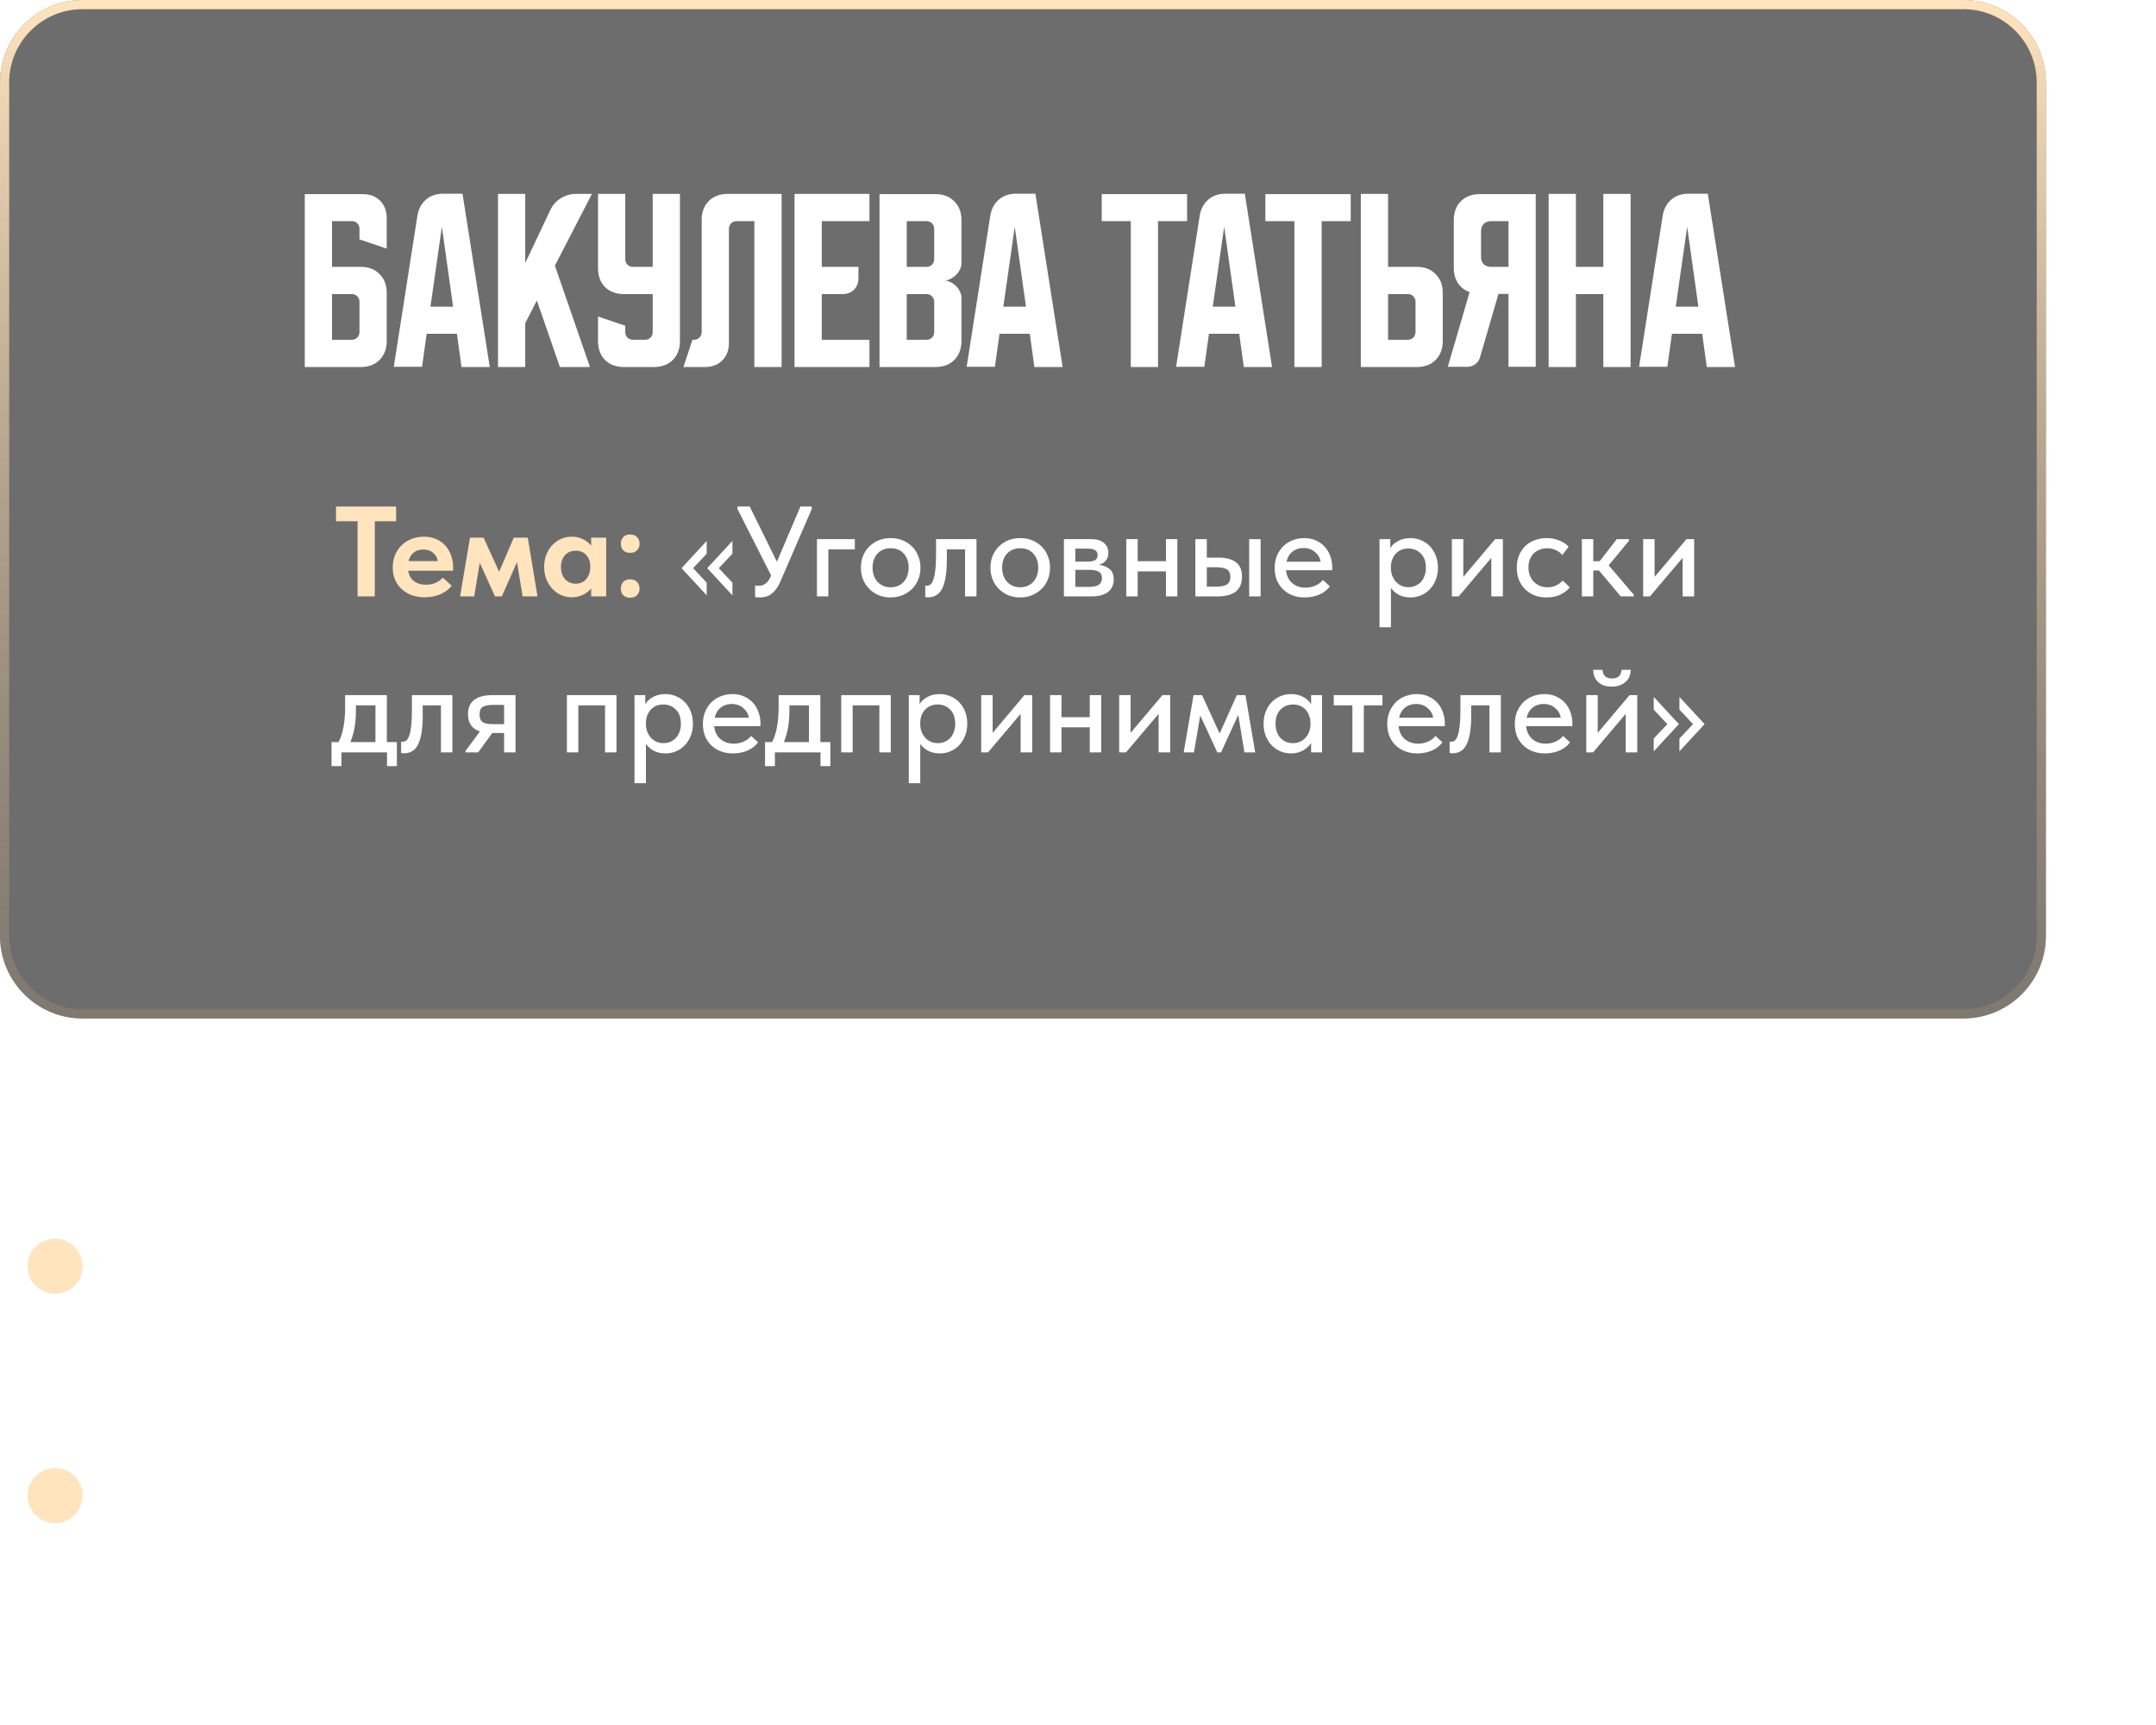
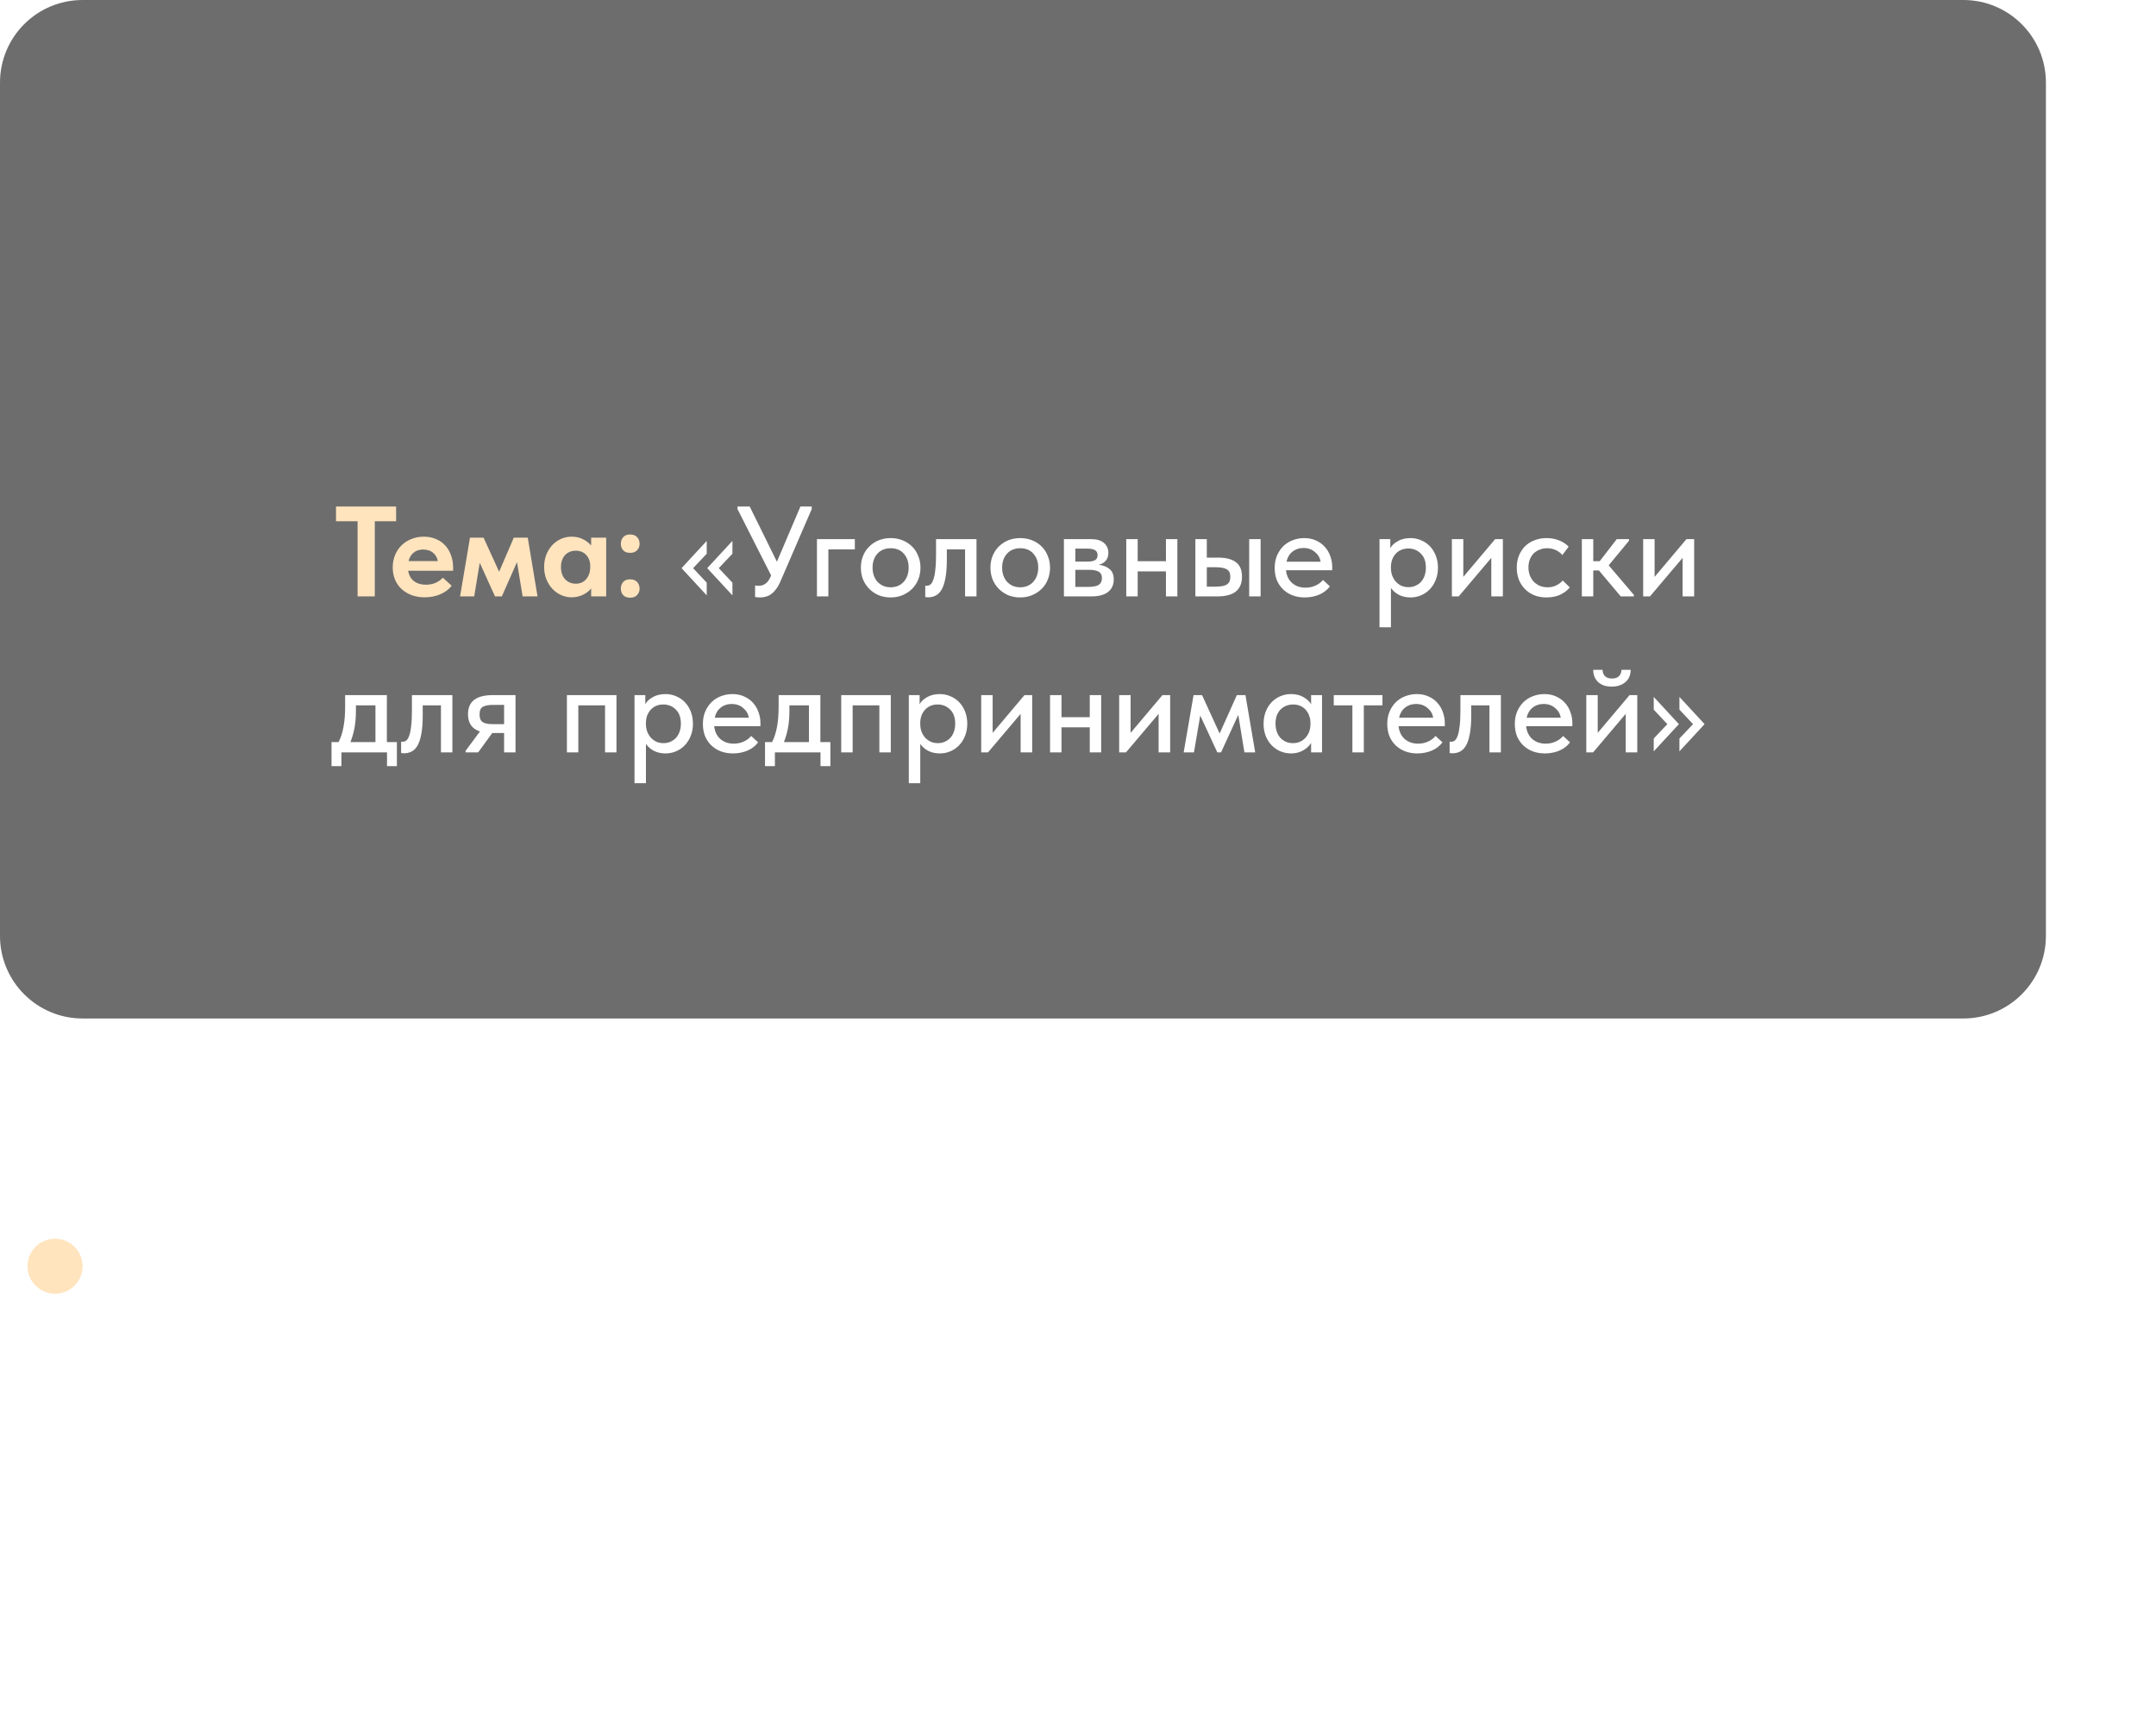
<svg xmlns="http://www.w3.org/2000/svg" width="235" height="188" viewBox="0 0 235 188" fill="none">
  <g filter="url(#filter0_b_304_97)">
    <path d="M0 9C0 4.029 4.029 0 9 0H111.5H214C218.971 0 223 4.029 223 9V55.5V83.25V102C223 106.971 218.971 111 214 111H111.5H9C4.029 111 0 106.971 0 102V55.5V27.75V9Z" fill="#0A0A0A" fill-opacity="0.59" />
-     <path d="M0.5 9C0.5 4.306 4.306 0.5 9 0.5H111.5H214C218.694 0.5 222.5 4.306 222.5 9V55.5V83.25V102C222.5 106.694 218.694 110.5 214 110.5H111.5H9C4.306 110.5 0.5 106.694 0.5 102V55.5V27.75V9Z" stroke="url(#paint0_linear_304_97)" />
  </g>
-   <path d="M33.219 21.154H39.53C40.316 21.154 40.95 21.394 41.43 21.875C41.91 22.355 42.151 22.988 42.151 23.775V27.094L39.181 26.09V24.91C39.181 24.692 39.101 24.503 38.94 24.343C38.795 24.182 38.613 24.102 38.395 24.102H36.189V29.081H39.312C40.171 29.081 40.855 29.343 41.364 29.867C41.889 30.377 42.151 31.061 42.151 31.92V37.161C42.151 38.02 41.889 38.712 41.364 39.236C40.855 39.745 40.171 40 39.312 40H33.219V21.154ZM36.189 32.051V37.03H38.351C38.584 37.03 38.78 36.95 38.94 36.79C39.101 36.63 39.181 36.433 39.181 36.2V32.881C39.181 32.648 39.101 32.452 38.94 32.291C38.78 32.131 38.584 32.051 38.351 32.051H36.189ZM45.5 23.491C45.616 22.777 45.922 22.202 46.417 21.766C46.927 21.329 47.545 21.11 48.273 21.11H50.413L53.383 40H50.304L49.802 36.375H46.504L46.002 39.978H42.923L45.5 23.491ZM46.919 33.427H49.387L48.164 24.714L46.919 33.427ZM57.25 21.132V28.666L59.98 22.901C60.227 22.363 60.606 21.933 61.115 21.613C61.64 21.293 62.2 21.132 62.797 21.132H64.522L60.482 28.95L64.304 40H61.028L58.517 32.75L57.25 35.218V40H54.28V21.132H57.25ZM65.182 21.132H68.152V28.251C68.152 28.484 68.232 28.681 68.392 28.841C68.552 29.001 68.749 29.081 68.982 29.081H71.144V21.132H74.114V37.161C74.114 38.02 73.852 38.712 73.328 39.236C72.818 39.745 72.134 40 71.275 40H68.021C67.162 40 66.471 39.745 65.946 39.236C65.437 38.712 65.182 38.02 65.182 37.161V34.497L68.152 35.502V36.2C68.152 36.433 68.232 36.63 68.392 36.79C68.552 36.95 68.749 37.03 68.982 37.03H70.314C70.547 37.03 70.743 36.95 70.903 36.79C71.064 36.63 71.144 36.433 71.144 36.2V32.051H68.021C67.162 32.051 66.471 31.796 65.946 31.287C65.437 30.763 65.182 30.071 65.182 29.212V21.132ZM74.494 40L75.476 37.03H75.651C75.884 37.03 76.081 36.95 76.241 36.79C76.401 36.63 76.481 36.433 76.481 36.2V23.971C76.481 23.112 76.736 22.428 77.245 21.919C77.769 21.394 78.461 21.132 79.32 21.132H85.194V40H82.224V24.102H80.281C80.048 24.102 79.851 24.182 79.691 24.343C79.531 24.503 79.451 24.699 79.451 24.932V37.38C79.451 38.166 79.211 38.799 78.73 39.279C78.25 39.76 77.617 40 76.83 40H74.494ZM86.602 21.132H94.769V24.102H89.572V29.081H93.568V30.304C93.568 30.828 93.408 31.25 93.087 31.571C92.767 31.891 92.345 32.051 91.821 32.051H89.572V37.03H94.769V40H86.602V21.132ZM95.865 21.154H101.958C102.817 21.154 103.501 21.416 104.011 21.94C104.535 22.45 104.797 23.134 104.797 23.993V28.688C104.797 28.921 104.739 29.154 104.622 29.387C104.52 29.605 104.375 29.802 104.186 29.977C104.011 30.151 103.807 30.297 103.574 30.413C103.356 30.515 103.137 30.566 102.919 30.566C103.137 30.566 103.356 30.624 103.574 30.741C103.807 30.843 104.011 30.981 104.186 31.156C104.375 31.331 104.52 31.534 104.622 31.767C104.739 31.986 104.797 32.211 104.797 32.444V37.161C104.797 38.02 104.535 38.712 104.011 39.236C103.501 39.745 102.817 40 101.958 40H95.865V21.154ZM98.835 32.051V37.03H100.997C101.23 37.03 101.427 36.95 101.587 36.79C101.747 36.63 101.827 36.433 101.827 36.2V32.881C101.827 32.648 101.747 32.452 101.587 32.291C101.427 32.131 101.23 32.051 100.997 32.051H98.835ZM100.997 29.081C101.23 29.081 101.427 29.001 101.587 28.841C101.747 28.681 101.827 28.484 101.827 28.251V24.932C101.827 24.699 101.747 24.503 101.587 24.343C101.427 24.182 101.23 24.102 100.997 24.102H98.835V29.081H100.997ZM107.942 23.491C108.058 22.777 108.364 22.202 108.859 21.766C109.368 21.329 109.987 21.11 110.715 21.11H112.855L115.825 40H112.746L112.244 36.375H108.946L108.444 39.978H105.365L107.942 23.491ZM109.361 33.427H111.829L110.606 24.714L109.361 33.427ZM120.086 21.154H129.389V24.102H126.223V40H123.253V24.102H120.086V21.154ZM130.769 23.491C130.885 22.777 131.191 22.202 131.686 21.766C132.196 21.329 132.814 21.11 133.542 21.11H135.682L138.652 40H135.573L135.071 36.375H131.773L131.271 39.978H128.192L130.769 23.491ZM132.188 33.427H134.656L133.433 24.714L132.188 33.427ZM137.923 21.154H147.226V24.102H144.06V40H141.09V24.102H137.923V21.154ZM148.327 40V21.132H151.297V29.081H154.42C155.279 29.081 155.963 29.343 156.472 29.867C156.996 30.377 157.258 31.061 157.258 31.92V37.161C157.258 38.02 156.996 38.712 156.472 39.236C155.963 39.745 155.279 40 154.42 40H148.327ZM151.297 32.051V37.03H153.459C153.692 37.03 153.888 36.95 154.048 36.79C154.208 36.63 154.289 36.433 154.289 36.2V32.881C154.289 32.648 154.208 32.452 154.048 32.291C153.888 32.131 153.692 32.051 153.459 32.051H151.297ZM157.806 39.978L160.186 31.833C159.647 31.643 159.225 31.323 158.919 30.872C158.614 30.406 158.461 29.846 158.461 29.19V23.993C158.461 23.134 158.716 22.45 159.225 21.94C159.749 21.416 160.441 21.154 161.3 21.154H167.392V39.978H164.423V32.029H163.331L161.322 38.93C161.234 39.25 161.06 39.505 160.798 39.694C160.55 39.883 160.259 39.978 159.924 39.978H157.806ZM161.431 25.194V27.989C161.431 28.324 161.525 28.593 161.715 28.797C161.919 28.987 162.188 29.081 162.523 29.081H164.423V24.102H162.523C162.188 24.102 161.919 24.204 161.715 24.408C161.525 24.597 161.431 24.859 161.431 25.194ZM168.8 21.132H171.77V29.081H174.761V21.132H177.731V40H174.761V32.051H171.77V40H168.8V21.132ZM181.234 23.491C181.351 22.777 181.656 22.202 182.151 21.766C182.661 21.329 183.28 21.11 184.007 21.11H186.148L189.117 40H186.038L185.536 36.375H182.239L181.736 39.978H178.657L181.234 23.491ZM182.654 33.427H185.121L183.898 24.714L182.654 33.427Z" fill="white" />
  <path d="M38.976 56.81H36.624V55.2H43.176V56.81H40.852V65H38.976V56.81ZM46.28 65.098C45.767 65.098 45.296 65.019 44.866 64.86C44.446 64.701 44.082 64.482 43.774 64.202C43.466 63.913 43.228 63.572 43.06 63.18C42.892 62.779 42.808 62.335 42.808 61.85C42.808 61.337 42.897 60.875 43.074 60.464C43.252 60.044 43.494 59.689 43.802 59.4C44.11 59.111 44.47 58.887 44.88 58.728C45.291 58.569 45.73 58.49 46.196 58.49C46.7 58.49 47.148 58.579 47.54 58.756C47.942 58.924 48.278 59.162 48.548 59.47C48.819 59.769 49.024 60.123 49.164 60.534C49.314 60.935 49.388 61.369 49.388 61.836V62.2H44.488C44.572 62.695 44.782 63.073 45.118 63.334C45.464 63.595 45.898 63.726 46.42 63.726C46.794 63.726 47.139 63.661 47.456 63.53C47.783 63.39 48.054 63.199 48.268 62.956L49.234 63.838C48.908 64.249 48.488 64.561 47.974 64.776C47.461 64.991 46.896 65.098 46.28 65.098ZM46.126 59.89C45.716 59.89 45.37 60.002 45.09 60.226C44.82 60.441 44.633 60.749 44.53 61.15H47.722C47.666 60.795 47.498 60.497 47.218 60.254C46.938 60.011 46.574 59.89 46.126 59.89ZM51.227 58.602H52.711L54.404 62.312L56.001 58.602H57.526L58.59 65H56.967L56.35 61.262L54.699 65H53.956L52.291 61.332L51.688 65H50.148L51.227 58.602ZM62.292 65.098C61.91 65.098 61.536 65.019 61.172 64.86C60.818 64.701 60.5 64.477 60.22 64.188C59.95 63.899 59.73 63.553 59.562 63.152C59.394 62.741 59.31 62.289 59.31 61.794C59.31 61.299 59.39 60.851 59.548 60.45C59.716 60.039 59.936 59.689 60.206 59.4C60.486 59.111 60.804 58.887 61.158 58.728C61.522 58.569 61.9 58.49 62.292 58.49C62.768 58.49 63.188 58.583 63.552 58.77C63.926 58.957 64.22 59.185 64.434 59.456V58.602H66.072V65H64.434V64.132C64.201 64.421 63.898 64.655 63.524 64.832C63.151 65.009 62.74 65.098 62.292 65.098ZM62.754 63.614C63.23 63.614 63.608 63.451 63.888 63.124C64.178 62.788 64.327 62.354 64.336 61.822V61.71C64.336 61.215 64.192 60.809 63.902 60.492C63.613 60.175 63.23 60.016 62.754 60.016C62.54 60.016 62.334 60.053 62.138 60.128C61.942 60.203 61.77 60.315 61.62 60.464C61.471 60.613 61.354 60.8 61.27 61.024C61.186 61.248 61.144 61.505 61.144 61.794C61.144 62.354 61.294 62.797 61.592 63.124C61.9 63.451 62.288 63.614 62.754 63.614ZM68.679 65.14C68.353 65.14 68.101 65.047 67.923 64.86C67.755 64.664 67.671 64.431 67.671 64.16C67.671 63.871 67.755 63.628 67.923 63.432C68.091 63.236 68.343 63.138 68.679 63.138C69.015 63.138 69.272 63.236 69.449 63.432C69.627 63.628 69.715 63.871 69.715 64.16C69.715 64.431 69.622 64.664 69.435 64.86C69.258 65.047 69.006 65.14 68.679 65.14ZM68.679 60.254C68.353 60.254 68.101 60.161 67.923 59.974C67.755 59.778 67.671 59.545 67.671 59.274C67.671 58.985 67.755 58.742 67.923 58.546C68.091 58.35 68.343 58.252 68.679 58.252C69.015 58.252 69.272 58.35 69.449 58.546C69.627 58.742 69.715 58.985 69.715 59.274C69.715 59.545 69.622 59.778 69.435 59.974C69.258 60.161 69.006 60.254 68.679 60.254Z" fill="#FFE4BE" />
  <path d="M79.832 60.352L78.348 61.92L79.832 63.502V64.888L77.088 61.92L79.832 58.952V60.352ZM77.032 60.352L75.548 61.92L77.032 63.502V64.888L74.288 61.92L77.032 58.952V60.352ZM82.863 65.112C82.686 65.112 82.499 65.098 82.303 65.07V63.81C82.387 63.819 82.467 63.829 82.541 63.838C82.616 63.838 82.681 63.838 82.737 63.838C82.999 63.838 83.237 63.759 83.451 63.6C83.666 63.441 83.853 63.18 84.011 62.816L84.053 62.718L80.385 55.48V55.2H81.715L84.683 61.22L87.245 55.2H88.477V55.48L85.061 63.376C84.912 63.721 84.749 64.006 84.571 64.23C84.403 64.454 84.226 64.631 84.039 64.762C83.853 64.893 83.661 64.981 83.465 65.028C83.269 65.084 83.069 65.112 82.863 65.112ZM89.045 58.756H93.175V59.876H90.291V65H89.045V58.756ZM97.082 65.112C96.615 65.112 96.181 65.033 95.78 64.874C95.388 64.706 95.047 64.477 94.758 64.188C94.469 63.899 94.24 63.558 94.072 63.166C93.913 62.765 93.834 62.331 93.834 61.864C93.834 61.397 93.913 60.968 94.072 60.576C94.24 60.175 94.469 59.834 94.758 59.554C95.047 59.265 95.388 59.041 95.78 58.882C96.181 58.723 96.615 58.644 97.082 58.644C97.549 58.644 97.978 58.723 98.37 58.882C98.771 59.041 99.117 59.265 99.406 59.554C99.695 59.834 99.919 60.175 100.078 60.576C100.246 60.968 100.33 61.397 100.33 61.864C100.33 62.34 100.246 62.779 100.078 63.18C99.919 63.572 99.691 63.913 99.392 64.202C99.103 64.482 98.757 64.706 98.356 64.874C97.964 65.033 97.539 65.112 97.082 65.112ZM97.082 64.006C97.371 64.006 97.637 63.955 97.88 63.852C98.123 63.749 98.328 63.605 98.496 63.418C98.673 63.222 98.809 62.993 98.902 62.732C98.995 62.471 99.042 62.181 99.042 61.864C99.042 61.239 98.865 60.73 98.51 60.338C98.165 59.946 97.689 59.75 97.082 59.75C96.485 59.75 96.004 59.946 95.64 60.338C95.285 60.73 95.108 61.239 95.108 61.864C95.108 62.172 95.155 62.461 95.248 62.732C95.341 62.993 95.472 63.217 95.64 63.404C95.817 63.591 96.027 63.74 96.27 63.852C96.513 63.955 96.783 64.006 97.082 64.006ZM101.173 65.098C101.089 65.098 101.024 65.093 100.977 65.084C100.931 65.084 100.889 65.079 100.851 65.07V63.824C100.889 63.833 100.921 63.838 100.949 63.838C100.987 63.838 101.015 63.838 101.033 63.838C101.173 63.838 101.304 63.791 101.425 63.698C101.547 63.595 101.649 63.418 101.733 63.166C101.827 62.914 101.897 62.569 101.943 62.13C101.999 61.691 102.027 61.127 102.027 60.436V58.756H106.437V65H105.191V59.876H103.203V61.038C103.203 61.822 103.152 62.475 103.049 62.998C102.956 63.511 102.821 63.927 102.643 64.244C102.466 64.552 102.251 64.771 101.999 64.902C101.747 65.033 101.472 65.098 101.173 65.098ZM111.205 65.112C110.738 65.112 110.304 65.033 109.903 64.874C109.511 64.706 109.17 64.477 108.881 64.188C108.592 63.899 108.363 63.558 108.195 63.166C108.036 62.765 107.957 62.331 107.957 61.864C107.957 61.397 108.036 60.968 108.195 60.576C108.363 60.175 108.592 59.834 108.881 59.554C109.17 59.265 109.511 59.041 109.903 58.882C110.304 58.723 110.738 58.644 111.205 58.644C111.672 58.644 112.101 58.723 112.493 58.882C112.894 59.041 113.24 59.265 113.529 59.554C113.818 59.834 114.042 60.175 114.201 60.576C114.369 60.968 114.453 61.397 114.453 61.864C114.453 62.34 114.369 62.779 114.201 63.18C114.042 63.572 113.814 63.913 113.515 64.202C113.226 64.482 112.88 64.706 112.479 64.874C112.087 65.033 111.662 65.112 111.205 65.112ZM111.205 64.006C111.494 64.006 111.76 63.955 112.003 63.852C112.246 63.749 112.451 63.605 112.619 63.418C112.796 63.222 112.932 62.993 113.025 62.732C113.118 62.471 113.165 62.181 113.165 61.864C113.165 61.239 112.988 60.73 112.633 60.338C112.288 59.946 111.812 59.75 111.205 59.75C110.608 59.75 110.127 59.946 109.763 60.338C109.408 60.73 109.231 61.239 109.231 61.864C109.231 62.172 109.278 62.461 109.371 62.732C109.464 62.993 109.595 63.217 109.763 63.404C109.94 63.591 110.15 63.74 110.393 63.852C110.636 63.955 110.906 64.006 111.205 64.006ZM115.965 58.756H118.891C119.535 58.756 120.016 58.896 120.333 59.176C120.651 59.456 120.809 59.815 120.809 60.254C120.809 60.609 120.711 60.898 120.515 61.122C120.329 61.337 120.072 61.481 119.745 61.556C120.221 61.603 120.613 61.752 120.921 62.004C121.239 62.247 121.397 62.629 121.397 63.152C121.397 63.74 121.187 64.197 120.767 64.524C120.357 64.841 119.745 65 118.933 65H115.965V58.756ZM117.211 62.102V63.964H118.611C119.143 63.964 119.526 63.889 119.759 63.74C119.993 63.581 120.109 63.339 120.109 63.012C120.109 62.676 119.993 62.443 119.759 62.312C119.526 62.172 119.181 62.102 118.723 62.102H117.211ZM117.211 59.792V61.206H118.541C118.896 61.206 119.167 61.155 119.353 61.052C119.54 60.949 119.633 60.763 119.633 60.492C119.633 60.24 119.54 60.063 119.353 59.96C119.176 59.848 118.901 59.792 118.527 59.792H117.211ZM127.086 62.27H124.006V65H122.76V58.756H124.006V61.164H127.086V58.756H128.332V65H127.086V62.27ZM132.785 60.772C133.635 60.772 134.279 60.94 134.717 61.276C135.156 61.603 135.375 62.13 135.375 62.858C135.375 63.567 135.151 64.104 134.703 64.468C134.265 64.823 133.579 65 132.645 65H130.293V58.756H131.539V60.772H132.785ZM136.159 58.756H137.405V65H136.159V58.756ZM132.477 63.936C132.72 63.936 132.939 63.922 133.135 63.894C133.341 63.866 133.513 63.815 133.653 63.74C133.803 63.665 133.915 63.558 133.989 63.418C134.064 63.269 134.101 63.082 134.101 62.858C134.101 62.457 133.971 62.186 133.709 62.046C133.448 61.897 133.07 61.822 132.575 61.822H131.539V63.936H132.477ZM142.214 65.112C141.738 65.112 141.299 65.037 140.898 64.888C140.506 64.739 140.16 64.524 139.862 64.244C139.572 63.964 139.344 63.628 139.176 63.236C139.017 62.835 138.938 62.387 138.938 61.892C138.938 61.379 139.026 60.921 139.204 60.52C139.381 60.119 139.614 59.778 139.904 59.498C140.202 59.218 140.543 59.008 140.926 58.868C141.318 58.719 141.728 58.644 142.158 58.644C142.643 58.644 143.072 58.733 143.446 58.91C143.828 59.078 144.15 59.311 144.412 59.61C144.673 59.899 144.869 60.235 145 60.618C145.14 60.991 145.21 61.383 145.21 61.794V62.144H140.17C140.235 62.741 140.459 63.208 140.842 63.544C141.234 63.88 141.719 64.048 142.298 64.048C142.69 64.048 143.049 63.973 143.376 63.824C143.712 63.675 143.987 63.469 144.202 63.208L144.958 63.908C144.65 64.309 144.253 64.613 143.768 64.818C143.282 65.014 142.764 65.112 142.214 65.112ZM142.074 59.722C141.607 59.722 141.206 59.857 140.87 60.128C140.543 60.389 140.328 60.753 140.226 61.22H143.95C143.875 60.791 143.665 60.436 143.32 60.156C142.984 59.867 142.568 59.722 142.074 59.722ZM150.364 68.36V58.756H151.54V59.75C151.698 59.451 151.969 59.195 152.352 58.98C152.734 58.756 153.201 58.644 153.752 58.644C154.153 58.644 154.536 58.723 154.9 58.882C155.264 59.031 155.581 59.246 155.852 59.526C156.122 59.806 156.337 60.147 156.496 60.548C156.654 60.949 156.734 61.393 156.734 61.878C156.734 62.373 156.65 62.821 156.482 63.222C156.323 63.623 156.104 63.964 155.824 64.244C155.553 64.524 155.236 64.739 154.872 64.888C154.517 65.037 154.144 65.112 153.752 65.112C153.276 65.112 152.851 65.019 152.478 64.832C152.114 64.636 151.824 64.384 151.61 64.076V68.36H150.364ZM153.514 59.778C153.215 59.778 152.949 59.829 152.716 59.932C152.482 60.035 152.286 60.175 152.128 60.352C151.969 60.529 151.843 60.735 151.75 60.968C151.666 61.201 151.619 61.449 151.61 61.71V61.92C151.61 62.191 151.652 62.452 151.736 62.704C151.829 62.947 151.955 63.166 152.114 63.362C152.282 63.549 152.482 63.703 152.716 63.824C152.958 63.936 153.229 63.992 153.528 63.992C153.808 63.992 154.06 63.941 154.284 63.838C154.517 63.735 154.718 63.595 154.886 63.418C155.054 63.231 155.184 63.007 155.278 62.746C155.371 62.485 155.418 62.191 155.418 61.864C155.418 61.192 155.231 60.679 154.858 60.324C154.494 59.96 154.046 59.778 153.514 59.778ZM158.252 58.756H159.498V62.872L162.97 58.756H163.81V65H162.55V60.8L158.994 65H158.252V58.756ZM168.572 65.112C168.078 65.112 167.63 65.033 167.228 64.874C166.827 64.706 166.486 64.477 166.206 64.188C165.926 63.899 165.707 63.558 165.548 63.166C165.399 62.765 165.324 62.331 165.324 61.864C165.324 61.36 165.408 60.912 165.576 60.52C165.744 60.119 165.973 59.778 166.262 59.498C166.561 59.218 166.906 59.008 167.298 58.868C167.69 58.719 168.115 58.644 168.572 58.644C169.067 58.644 169.524 58.728 169.944 58.896C170.364 59.064 170.71 59.293 170.98 59.582L170.294 60.492C170.098 60.259 169.856 60.077 169.566 59.946C169.277 59.815 168.964 59.75 168.628 59.75C168.339 59.75 168.068 59.801 167.816 59.904C167.574 59.997 167.359 60.133 167.172 60.31C166.995 60.487 166.855 60.707 166.752 60.968C166.65 61.229 166.598 61.519 166.598 61.836C166.598 62.153 166.65 62.447 166.752 62.718C166.855 62.979 167 63.208 167.186 63.404C167.373 63.591 167.592 63.74 167.844 63.852C168.096 63.955 168.376 64.006 168.684 64.006C169.039 64.006 169.356 63.936 169.636 63.796C169.916 63.656 170.15 63.479 170.336 63.264L171.106 64.02C170.836 64.347 170.486 64.613 170.056 64.818C169.627 65.014 169.132 65.112 168.572 65.112ZM172.417 58.756H173.663V61.164H174.363L176.225 58.756H177.555V58.938L175.343 61.612L178.087 64.832V65H176.659L174.279 62.172H173.663V65H172.417V58.756ZM179.102 58.756H180.348V62.872L183.82 58.756H184.66V65H183.4V60.8L179.844 65H179.102V58.756ZM36.135 80.88H36.905C37.148 80.404 37.325 79.858 37.437 79.242C37.558 78.617 37.619 77.865 37.619 76.988V75.756H42.169V80.88H43.261V83.498H42.183V82H37.213V83.498H36.135V80.88ZM38.795 77.45C38.795 78.141 38.744 78.766 38.641 79.326C38.538 79.877 38.389 80.395 38.193 80.88H40.923V76.876H38.795V77.45ZM44.045 82.098C43.961 82.098 43.896 82.093 43.849 82.084C43.803 82.084 43.761 82.079 43.723 82.07V80.824C43.761 80.833 43.793 80.838 43.821 80.838C43.859 80.838 43.887 80.838 43.905 80.838C44.045 80.838 44.176 80.791 44.297 80.698C44.419 80.595 44.521 80.418 44.605 80.166C44.699 79.914 44.769 79.569 44.815 79.13C44.871 78.691 44.899 78.127 44.899 77.436V75.756H49.309V82H48.063V76.876H46.075V78.038C46.075 78.822 46.024 79.475 45.921 79.998C45.828 80.511 45.693 80.927 45.515 81.244C45.338 81.552 45.123 81.771 44.871 81.902C44.619 82.033 44.344 82.098 44.045 82.098ZM50.745 81.832L52.313 79.718C51.445 79.438 51.011 78.813 51.011 77.842C51.011 77.151 51.23 76.633 51.669 76.288C52.108 75.933 52.798 75.756 53.741 75.756H56.191V82H54.945V79.886H53.657L52.117 82H50.745V81.832ZM54.945 78.92V76.82H53.783C53.298 76.82 52.925 76.885 52.663 77.016C52.402 77.137 52.271 77.422 52.271 77.87C52.271 78.271 52.383 78.547 52.607 78.696C52.831 78.845 53.195 78.92 53.699 78.92H54.945ZM61.791 75.756H67.195V82H65.948V76.876H63.036V82H61.791V75.756ZM69.16 85.36V75.756H70.336V76.75C70.494 76.451 70.765 76.195 71.148 75.98C71.53 75.756 71.997 75.644 72.548 75.644C72.949 75.644 73.332 75.723 73.696 75.882C74.06 76.031 74.377 76.246 74.648 76.526C74.918 76.806 75.133 77.147 75.292 77.548C75.45 77.949 75.53 78.393 75.53 78.878C75.53 79.373 75.446 79.821 75.278 80.222C75.119 80.623 74.9 80.964 74.62 81.244C74.349 81.524 74.032 81.739 73.668 81.888C73.313 82.037 72.94 82.112 72.548 82.112C72.072 82.112 71.647 82.019 71.274 81.832C70.91 81.636 70.62 81.384 70.406 81.076V85.36H69.16ZM72.31 76.778C72.011 76.778 71.745 76.829 71.512 76.932C71.278 77.035 71.082 77.175 70.924 77.352C70.765 77.529 70.639 77.735 70.546 77.968C70.462 78.201 70.415 78.449 70.406 78.71V78.92C70.406 79.191 70.448 79.452 70.532 79.704C70.625 79.947 70.751 80.166 70.91 80.362C71.078 80.549 71.278 80.703 71.512 80.824C71.754 80.936 72.025 80.992 72.324 80.992C72.604 80.992 72.856 80.941 73.08 80.838C73.313 80.735 73.514 80.595 73.682 80.418C73.85 80.231 73.98 80.007 74.074 79.746C74.167 79.485 74.214 79.191 74.214 78.864C74.214 78.192 74.027 77.679 73.654 77.324C73.29 76.96 72.842 76.778 72.31 76.778ZM79.89 82.112C79.414 82.112 78.976 82.037 78.574 81.888C78.182 81.739 77.837 81.524 77.538 81.244C77.249 80.964 77.02 80.628 76.852 80.236C76.694 79.835 76.614 79.387 76.614 78.892C76.614 78.379 76.703 77.921 76.88 77.52C77.058 77.119 77.291 76.778 77.58 76.498C77.879 76.218 78.22 76.008 78.602 75.868C78.994 75.719 79.405 75.644 79.834 75.644C80.32 75.644 80.749 75.733 81.122 75.91C81.505 76.078 81.827 76.311 82.088 76.61C82.35 76.899 82.546 77.235 82.676 77.618C82.816 77.991 82.886 78.383 82.886 78.794V79.144H77.846C77.912 79.741 78.136 80.208 78.518 80.544C78.91 80.88 79.396 81.048 79.974 81.048C80.366 81.048 80.726 80.973 81.052 80.824C81.388 80.675 81.664 80.469 81.878 80.208L82.634 80.908C82.326 81.309 81.93 81.613 81.444 81.818C80.959 82.014 80.441 82.112 79.89 82.112ZM79.75 76.722C79.284 76.722 78.882 76.857 78.546 77.128C78.22 77.389 78.005 77.753 77.902 78.22H81.626C81.552 77.791 81.342 77.436 80.996 77.156C80.66 76.867 80.245 76.722 79.75 76.722ZM83.385 80.88H84.155C84.398 80.404 84.575 79.858 84.687 79.242C84.808 78.617 84.869 77.865 84.869 76.988V75.756H89.419V80.88H90.511V83.498H89.433V82H84.463V83.498H83.385V80.88ZM86.045 77.45C86.045 78.141 85.994 78.766 85.891 79.326C85.788 79.877 85.639 80.395 85.443 80.88H88.173V76.876H86.045V77.45ZM91.691 75.756H97.095V82H95.849V76.876H92.937V82H91.691V75.756ZM99.06 85.36V75.756H100.236V76.75C100.395 76.451 100.665 76.195 101.048 75.98C101.431 75.756 101.897 75.644 102.448 75.644C102.849 75.644 103.232 75.723 103.596 75.882C103.96 76.031 104.277 76.246 104.548 76.526C104.819 76.806 105.033 77.147 105.192 77.548C105.351 77.949 105.43 78.393 105.43 78.878C105.43 79.373 105.346 79.821 105.178 80.222C105.019 80.623 104.8 80.964 104.52 81.244C104.249 81.524 103.932 81.739 103.568 81.888C103.213 82.037 102.84 82.112 102.448 82.112C101.972 82.112 101.547 82.019 101.174 81.832C100.81 81.636 100.521 81.384 100.306 81.076V85.36H99.06ZM102.21 76.778C101.911 76.778 101.645 76.829 101.412 76.932C101.179 77.035 100.983 77.175 100.824 77.352C100.665 77.529 100.539 77.735 100.446 77.968C100.362 78.201 100.315 78.449 100.306 78.71V78.92C100.306 79.191 100.348 79.452 100.432 79.704C100.525 79.947 100.651 80.166 100.81 80.362C100.978 80.549 101.179 80.703 101.412 80.824C101.655 80.936 101.925 80.992 102.224 80.992C102.504 80.992 102.756 80.941 102.98 80.838C103.213 80.735 103.414 80.595 103.582 80.418C103.75 80.231 103.881 80.007 103.974 79.746C104.067 79.485 104.114 79.191 104.114 78.864C104.114 78.192 103.927 77.679 103.554 77.324C103.19 76.96 102.742 76.778 102.21 76.778ZM106.949 75.756H108.195V79.872L111.667 75.756H112.507V82H111.247V77.8L107.691 82H106.949V75.756ZM118.781 79.27H115.701V82H114.455V75.756H115.701V78.164H118.781V75.756H120.027V82H118.781V79.27ZM121.988 75.756H123.234V79.872L126.706 75.756H127.546V82H126.286V77.8L122.73 82H121.988V75.756ZM130.096 75.756H131.02L132.938 79.942L134.814 75.756H135.752L136.816 82H135.64L134.968 77.912L133.092 82H132.686L130.824 77.982L130.138 82H129.018L130.096 75.756ZM140.71 82.112C140.318 82.112 139.94 82.037 139.576 81.888C139.221 81.739 138.904 81.524 138.624 81.244C138.353 80.964 138.134 80.623 137.966 80.222C137.807 79.821 137.728 79.373 137.728 78.878C137.728 78.393 137.807 77.949 137.966 77.548C138.124 77.147 138.339 76.806 138.61 76.526C138.88 76.246 139.193 76.031 139.548 75.882C139.912 75.723 140.299 75.644 140.71 75.644C141.251 75.644 141.708 75.756 142.082 75.98C142.464 76.195 142.74 76.451 142.908 76.75V75.756H144.098V82H142.908V80.978C142.702 81.305 142.408 81.575 142.026 81.79C141.652 82.005 141.214 82.112 140.71 82.112ZM140.92 80.992C141.228 80.992 141.498 80.936 141.732 80.824C141.974 80.703 142.175 80.549 142.334 80.362C142.502 80.166 142.628 79.947 142.712 79.704C142.796 79.452 142.838 79.191 142.838 78.92V78.71C142.828 78.449 142.777 78.201 142.684 77.968C142.6 77.735 142.478 77.529 142.32 77.352C142.161 77.175 141.965 77.035 141.732 76.932C141.498 76.829 141.237 76.778 140.948 76.778C140.677 76.778 140.425 76.825 140.192 76.918C139.958 77.011 139.753 77.147 139.576 77.324C139.408 77.492 139.272 77.707 139.17 77.968C139.076 78.229 139.03 78.528 139.03 78.864C139.03 79.191 139.076 79.485 139.17 79.746C139.263 80.007 139.394 80.231 139.562 80.418C139.73 80.595 139.926 80.735 140.15 80.838C140.383 80.941 140.64 80.992 140.92 80.992ZM147.408 76.876H145.378V75.756H150.684V76.876H148.654V82H147.408V76.876ZM154.484 82.112C154.008 82.112 153.569 82.037 153.168 81.888C152.776 81.739 152.431 81.524 152.132 81.244C151.843 80.964 151.614 80.628 151.446 80.236C151.287 79.835 151.208 79.387 151.208 78.892C151.208 78.379 151.297 77.921 151.474 77.52C151.651 77.119 151.885 76.778 152.174 76.498C152.473 76.218 152.813 76.008 153.196 75.868C153.588 75.719 153.999 75.644 154.428 75.644C154.913 75.644 155.343 75.733 155.716 75.91C156.099 76.078 156.421 76.311 156.682 76.61C156.943 76.899 157.139 77.235 157.27 77.618C157.41 77.991 157.48 78.383 157.48 78.794V79.144H152.44C152.505 79.741 152.729 80.208 153.112 80.544C153.504 80.88 153.989 81.048 154.568 81.048C154.96 81.048 155.319 80.973 155.646 80.824C155.982 80.675 156.257 80.469 156.472 80.208L157.228 80.908C156.92 81.309 156.523 81.613 156.038 81.818C155.553 82.014 155.035 82.112 154.484 82.112ZM154.344 76.722C153.877 76.722 153.476 76.857 153.14 77.128C152.813 77.389 152.599 77.753 152.496 78.22H156.22C156.145 77.791 155.935 77.436 155.59 77.156C155.254 76.867 154.839 76.722 154.344 76.722ZM158.329 82.098C158.245 82.098 158.179 82.093 158.133 82.084C158.086 82.084 158.044 82.079 158.007 82.07V80.824C158.044 80.833 158.077 80.838 158.105 80.838C158.142 80.838 158.17 80.838 158.189 80.838C158.329 80.838 158.459 80.791 158.581 80.698C158.702 80.595 158.805 80.418 158.889 80.166C158.982 79.914 159.052 79.569 159.099 79.13C159.155 78.691 159.183 78.127 159.183 77.436V75.756H163.593V82H162.347V76.876H160.359V78.038C160.359 78.822 160.307 79.475 160.205 79.998C160.111 80.511 159.976 80.927 159.799 81.244C159.621 81.552 159.407 81.771 159.155 81.902C158.903 82.033 158.627 82.098 158.329 82.098ZM168.388 82.112C167.912 82.112 167.474 82.037 167.072 81.888C166.68 81.739 166.335 81.524 166.036 81.244C165.747 80.964 165.518 80.628 165.35 80.236C165.192 79.835 165.112 79.387 165.112 78.892C165.112 78.379 165.201 77.921 165.378 77.52C165.556 77.119 165.789 76.778 166.078 76.498C166.377 76.218 166.718 76.008 167.1 75.868C167.492 75.719 167.903 75.644 168.332 75.644C168.818 75.644 169.247 75.733 169.62 75.91C170.003 76.078 170.325 76.311 170.586 76.61C170.848 76.899 171.044 77.235 171.174 77.618C171.314 77.991 171.384 78.383 171.384 78.794V79.144H166.344C166.41 79.741 166.634 80.208 167.016 80.544C167.408 80.88 167.894 81.048 168.472 81.048C168.864 81.048 169.224 80.973 169.55 80.824C169.886 80.675 170.162 80.469 170.376 80.208L171.132 80.908C170.824 81.309 170.428 81.613 169.942 81.818C169.457 82.014 168.939 82.112 168.388 82.112ZM168.248 76.722C167.782 76.722 167.38 76.857 167.044 77.128C166.718 77.389 166.503 77.753 166.4 78.22H170.124C170.05 77.791 169.84 77.436 169.494 77.156C169.158 76.867 168.743 76.722 168.248 76.722ZM172.902 75.756H174.148V79.872L177.62 75.756H178.46V82H177.2V77.8L173.644 82H172.902V75.756ZM175.674 74.832C175.385 74.832 175.114 74.795 174.862 74.72C174.619 74.636 174.409 74.519 174.232 74.37C174.055 74.211 173.915 74.02 173.812 73.796C173.709 73.563 173.658 73.297 173.658 72.998H174.68C174.68 73.278 174.764 73.507 174.932 73.684C175.109 73.861 175.366 73.95 175.702 73.95C176.029 73.95 176.281 73.866 176.458 73.698C176.635 73.53 176.729 73.297 176.738 72.998H177.746C177.727 73.605 177.522 74.062 177.13 74.37C176.747 74.678 176.262 74.832 175.674 74.832ZM180.254 80.488L181.738 78.92L180.254 77.338V75.952L182.998 78.92L180.254 81.888V80.488ZM183.054 80.488L184.538 78.92L183.054 77.338V75.952L185.798 78.92L183.054 81.888V80.488Z" fill="white" />
  <path d="M29.186 132.088H29.928L33.988 142H32.546L31.552 139.48H27.52L26.54 142H25.168L29.186 132.088ZM27.968 138.332H31.09L29.522 134.37L27.968 138.332ZM34.491 140.88H35.261C35.503 140.404 35.681 139.858 35.793 139.242C35.914 138.617 35.975 137.865 35.975 136.988V135.756H40.525V140.88H41.617V143.498H40.539V142H35.569V143.498H34.491V140.88ZM37.151 137.45C37.151 138.141 37.099 138.766 36.997 139.326C36.894 139.877 36.745 140.395 36.549 140.88H39.279V136.876H37.151V137.45ZM42.796 135.756H45.722C46.366 135.756 46.847 135.896 47.164 136.176C47.482 136.456 47.64 136.815 47.64 137.254C47.64 137.609 47.542 137.898 47.346 138.122C47.16 138.337 46.903 138.481 46.576 138.556C47.052 138.603 47.444 138.752 47.752 139.004C48.07 139.247 48.228 139.629 48.228 140.152C48.228 140.74 48.018 141.197 47.598 141.524C47.188 141.841 46.576 142 45.764 142H42.796V135.756ZM44.042 139.102V140.964H45.442C45.974 140.964 46.357 140.889 46.59 140.74C46.824 140.581 46.94 140.339 46.94 140.012C46.94 139.676 46.824 139.443 46.59 139.312C46.357 139.172 46.012 139.102 45.554 139.102H44.042ZM44.042 136.792V138.206H45.372C45.727 138.206 45.998 138.155 46.184 138.052C46.371 137.949 46.464 137.763 46.464 137.492C46.464 137.24 46.371 137.063 46.184 136.96C46.007 136.848 45.732 136.792 45.358 136.792H44.042ZM52.405 142.112C51.939 142.112 51.505 142.033 51.103 141.874C50.711 141.706 50.371 141.477 50.081 141.188C49.792 140.899 49.563 140.558 49.395 140.166C49.237 139.765 49.157 139.331 49.157 138.864C49.157 138.397 49.237 137.968 49.395 137.576C49.563 137.175 49.792 136.834 50.081 136.554C50.371 136.265 50.711 136.041 51.103 135.882C51.505 135.723 51.939 135.644 52.405 135.644C52.872 135.644 53.301 135.723 53.693 135.882C54.095 136.041 54.44 136.265 54.729 136.554C55.019 136.834 55.243 137.175 55.401 137.576C55.569 137.968 55.653 138.397 55.653 138.864C55.653 139.34 55.569 139.779 55.401 140.18C55.243 140.572 55.014 140.913 54.715 141.202C54.426 141.482 54.081 141.706 53.679 141.874C53.287 142.033 52.863 142.112 52.405 142.112ZM52.405 141.006C52.695 141.006 52.961 140.955 53.203 140.852C53.446 140.749 53.651 140.605 53.819 140.418C53.997 140.222 54.132 139.993 54.225 139.732C54.319 139.471 54.365 139.181 54.365 138.864C54.365 138.239 54.188 137.73 53.833 137.338C53.488 136.946 53.012 136.75 52.405 136.75C51.808 136.75 51.327 136.946 50.963 137.338C50.609 137.73 50.431 138.239 50.431 138.864C50.431 139.172 50.478 139.461 50.571 139.732C50.665 139.993 50.795 140.217 50.963 140.404C51.141 140.591 51.351 140.74 51.593 140.852C51.836 140.955 52.107 141.006 52.405 141.006ZM57.166 135.756H58.411V138.164H59.111L60.974 135.756H62.303V135.938L60.092 138.612L62.836 141.832V142H61.407L59.028 139.172H58.411V142H57.166V135.756ZM66.139 142.112C65.747 142.112 65.369 142.037 65.005 141.888C64.651 141.739 64.333 141.524 64.053 141.244C63.783 140.964 63.563 140.623 63.395 140.222C63.237 139.821 63.157 139.373 63.157 138.878C63.157 138.393 63.237 137.949 63.395 137.548C63.554 137.147 63.769 136.806 64.039 136.526C64.31 136.246 64.623 136.031 64.977 135.882C65.341 135.723 65.729 135.644 66.139 135.644C66.681 135.644 67.138 135.756 67.511 135.98C67.894 136.195 68.169 136.451 68.337 136.75V135.756H69.527V142H68.337V140.978C68.132 141.305 67.838 141.575 67.455 141.79C67.082 142.005 66.643 142.112 66.139 142.112ZM66.349 140.992C66.657 140.992 66.928 140.936 67.161 140.824C67.404 140.703 67.605 140.549 67.763 140.362C67.931 140.166 68.057 139.947 68.141 139.704C68.225 139.452 68.267 139.191 68.267 138.92V138.71C68.258 138.449 68.207 138.201 68.113 137.968C68.029 137.735 67.908 137.529 67.749 137.352C67.591 137.175 67.395 137.035 67.161 136.932C66.928 136.829 66.667 136.778 66.377 136.778C66.107 136.778 65.855 136.825 65.621 136.918C65.388 137.011 65.183 137.147 65.005 137.324C64.837 137.492 64.702 137.707 64.599 137.968C64.506 138.229 64.459 138.528 64.459 138.864C64.459 139.191 64.506 139.485 64.599 139.746C64.693 140.007 64.823 140.231 64.991 140.418C65.159 140.595 65.355 140.735 65.579 140.838C65.813 140.941 66.069 140.992 66.349 140.992ZM72.838 136.876H70.808V135.756H76.114V136.876H74.084V142H72.838V136.876ZM81.037 135.756H86.441V142H85.195V136.876H82.283V142H81.037V135.756ZM91.22 142.112C90.753 142.112 90.319 142.033 89.918 141.874C89.526 141.706 89.185 141.477 88.896 141.188C88.606 140.899 88.378 140.558 88.21 140.166C88.051 139.765 87.972 139.331 87.972 138.864C87.972 138.397 88.051 137.968 88.21 137.576C88.378 137.175 88.606 136.834 88.896 136.554C89.185 136.265 89.526 136.041 89.918 135.882C90.319 135.723 90.753 135.644 91.22 135.644C91.686 135.644 92.116 135.723 92.508 135.882C92.909 136.041 93.254 136.265 93.544 136.554C93.833 136.834 94.057 137.175 94.216 137.576C94.384 137.968 94.468 138.397 94.468 138.864C94.468 139.34 94.384 139.779 94.216 140.18C94.057 140.572 93.828 140.913 93.53 141.202C93.24 141.482 92.895 141.706 92.494 141.874C92.102 142.033 91.677 142.112 91.22 142.112ZM91.22 141.006C91.509 141.006 91.775 140.955 92.018 140.852C92.26 140.749 92.466 140.605 92.634 140.418C92.811 140.222 92.946 139.993 93.04 139.732C93.133 139.471 93.18 139.181 93.18 138.864C93.18 138.239 93.002 137.73 92.648 137.338C92.302 136.946 91.826 136.75 91.22 136.75C90.622 136.75 90.142 136.946 89.778 137.338C89.423 137.73 89.246 138.239 89.246 138.864C89.246 139.172 89.292 139.461 89.386 139.732C89.479 139.993 89.61 140.217 89.778 140.404C89.955 140.591 90.165 140.74 90.408 140.852C90.65 140.955 90.921 141.006 91.22 141.006ZM100.177 145.192L101.367 141.972L98.805 135.966V135.756H100.079L101.969 140.32L103.663 135.756H104.839L104.825 135.966L101.353 145.36H100.177V145.192ZM105.974 135.756H110.104V136.876H107.22V142H105.974V135.756ZM114.011 142.112C113.544 142.112 113.11 142.033 112.709 141.874C112.317 141.706 111.976 141.477 111.687 141.188C111.397 140.899 111.169 140.558 111.001 140.166C110.842 139.765 110.763 139.331 110.763 138.864C110.763 138.397 110.842 137.968 111.001 137.576C111.169 137.175 111.397 136.834 111.687 136.554C111.976 136.265 112.317 136.041 112.709 135.882C113.11 135.723 113.544 135.644 114.011 135.644C114.477 135.644 114.907 135.723 115.299 135.882C115.7 136.041 116.045 136.265 116.335 136.554C116.624 136.834 116.848 137.175 117.007 137.576C117.175 137.968 117.259 138.397 117.259 138.864C117.259 139.34 117.175 139.779 117.007 140.18C116.848 140.572 116.619 140.913 116.321 141.202C116.031 141.482 115.686 141.706 115.285 141.874C114.893 142.033 114.468 142.112 114.011 142.112ZM114.011 141.006C114.3 141.006 114.566 140.955 114.809 140.852C115.051 140.749 115.257 140.605 115.425 140.418C115.602 140.222 115.737 139.993 115.831 139.732C115.924 139.471 115.971 139.181 115.971 138.864C115.971 138.239 115.793 137.73 115.439 137.338C115.093 136.946 114.617 136.75 114.011 136.75C113.413 136.75 112.933 136.946 112.569 137.338C112.214 137.73 112.037 138.239 112.037 138.864C112.037 139.172 112.083 139.461 112.177 139.732C112.27 139.993 112.401 140.217 112.569 140.404C112.746 140.591 112.956 140.74 113.199 140.852C113.441 140.955 113.712 141.006 114.011 141.006ZM118.102 142.098C118.018 142.098 117.953 142.093 117.906 142.084C117.859 142.084 117.817 142.079 117.78 142.07V140.824C117.817 140.833 117.85 140.838 117.878 140.838C117.915 140.838 117.943 140.838 117.962 140.838C118.102 140.838 118.233 140.791 118.354 140.698C118.475 140.595 118.578 140.418 118.662 140.166C118.755 139.914 118.825 139.569 118.872 139.13C118.928 138.691 118.956 138.127 118.956 137.436V135.756H123.366V142H122.12V136.876H120.132V138.038C120.132 138.822 120.081 139.475 119.978 139.998C119.885 140.511 119.749 140.927 119.572 141.244C119.395 141.552 119.18 141.771 118.928 141.902C118.676 142.033 118.401 142.098 118.102 142.098ZM128.134 142.112C127.667 142.112 127.233 142.033 126.832 141.874C126.44 141.706 126.099 141.477 125.81 141.188C125.521 140.899 125.292 140.558 125.124 140.166C124.965 139.765 124.886 139.331 124.886 138.864C124.886 138.397 124.965 137.968 125.124 137.576C125.292 137.175 125.521 136.834 125.81 136.554C126.099 136.265 126.44 136.041 126.832 135.882C127.233 135.723 127.667 135.644 128.134 135.644C128.601 135.644 129.03 135.723 129.422 135.882C129.823 136.041 130.169 136.265 130.458 136.554C130.747 136.834 130.971 137.175 131.13 137.576C131.298 137.968 131.382 138.397 131.382 138.864C131.382 139.34 131.298 139.779 131.13 140.18C130.971 140.572 130.743 140.913 130.444 141.202C130.155 141.482 129.809 141.706 129.408 141.874C129.016 142.033 128.591 142.112 128.134 142.112ZM128.134 141.006C128.423 141.006 128.689 140.955 128.932 140.852C129.175 140.749 129.38 140.605 129.548 140.418C129.725 140.222 129.861 139.993 129.954 139.732C130.047 139.471 130.094 139.181 130.094 138.864C130.094 138.239 129.917 137.73 129.562 137.338C129.217 136.946 128.741 136.75 128.134 136.75C127.537 136.75 127.056 136.946 126.692 137.338C126.337 137.73 126.16 138.239 126.16 138.864C126.16 139.172 126.207 139.461 126.3 139.732C126.393 139.993 126.524 140.217 126.692 140.404C126.869 140.591 127.079 140.74 127.322 140.852C127.565 140.955 127.835 141.006 128.134 141.006ZM132.894 135.756H135.82C136.464 135.756 136.945 135.896 137.262 136.176C137.579 136.456 137.738 136.815 137.738 137.254C137.738 137.609 137.64 137.898 137.444 138.122C137.257 138.337 137.001 138.481 136.674 138.556C137.15 138.603 137.542 138.752 137.85 139.004C138.167 139.247 138.326 139.629 138.326 140.152C138.326 140.74 138.116 141.197 137.696 141.524C137.285 141.841 136.674 142 135.862 142H132.894V135.756ZM134.14 139.102V140.964H135.54C136.072 140.964 136.455 140.889 136.688 140.74C136.921 140.581 137.038 140.339 137.038 140.012C137.038 139.676 136.921 139.443 136.688 139.312C136.455 139.172 136.109 139.102 135.652 139.102H134.14ZM134.14 136.792V138.206H135.47C135.825 138.206 136.095 138.155 136.282 138.052C136.469 137.949 136.562 137.763 136.562 137.492C136.562 137.24 136.469 137.063 136.282 136.96C136.105 136.848 135.829 136.792 135.456 136.792H134.14ZM144.015 139.27H140.935V142H139.689V135.756H140.935V138.164H144.015V135.756H145.261V142H144.015V139.27ZM149.714 137.772C150.564 137.772 151.208 137.94 151.646 138.276C152.085 138.603 152.304 139.13 152.304 139.858C152.304 140.567 152.08 141.104 151.632 141.468C151.194 141.823 150.508 142 149.574 142H147.222V135.756H148.468V137.772H149.714ZM153.088 135.756H154.334V142H153.088V135.756ZM149.406 140.936C149.649 140.936 149.868 140.922 150.064 140.894C150.27 140.866 150.442 140.815 150.582 140.74C150.732 140.665 150.844 140.558 150.918 140.418C150.993 140.269 151.03 140.082 151.03 139.858C151.03 139.457 150.9 139.186 150.638 139.046C150.377 138.897 149.999 138.822 149.504 138.822H148.468V140.936H149.406ZM156.902 135.756H157.826L159.744 139.942L161.62 135.756H162.558L163.622 142H162.446L161.774 137.912L159.898 142H159.492L157.63 137.982L156.944 142H155.824L156.902 135.756ZM167.86 140.88H168.63C168.872 140.404 169.05 139.858 169.162 139.242C169.283 138.617 169.344 137.865 169.344 136.988V135.756H173.894V140.88H174.986V143.498H173.908V142H168.938V143.498H167.86V140.88ZM170.52 137.45C170.52 138.141 170.468 138.766 170.366 139.326C170.263 139.877 170.114 140.395 169.918 140.88H172.648V136.876H170.52V137.45ZM178.871 142.112C178.395 142.112 177.956 142.037 177.555 141.888C177.163 141.739 176.817 141.524 176.519 141.244C176.229 140.964 176.001 140.628 175.833 140.236C175.674 139.835 175.595 139.387 175.595 138.892C175.595 138.379 175.683 137.921 175.861 137.52C176.038 137.119 176.271 136.778 176.561 136.498C176.859 136.218 177.2 136.008 177.583 135.868C177.975 135.719 178.385 135.644 178.815 135.644C179.3 135.644 179.729 135.733 180.103 135.91C180.485 136.078 180.807 136.311 181.069 136.61C181.33 136.899 181.526 137.235 181.657 137.618C181.797 137.991 181.867 138.383 181.867 138.794V139.144H176.827C176.892 139.741 177.116 140.208 177.499 140.544C177.891 140.88 178.376 141.048 178.955 141.048C179.347 141.048 179.706 140.973 180.033 140.824C180.369 140.675 180.644 140.469 180.859 140.208L181.615 140.908C181.307 141.309 180.91 141.613 180.425 141.818C179.939 142.014 179.421 142.112 178.871 142.112ZM178.731 136.722C178.264 136.722 177.863 136.857 177.527 137.128C177.2 137.389 176.985 137.753 176.883 138.22H180.607C180.532 137.791 180.322 137.436 179.977 137.156C179.641 136.867 179.225 136.722 178.731 136.722ZM182.715 142.098C182.631 142.098 182.566 142.093 182.519 142.084C182.473 142.084 182.431 142.079 182.393 142.07V140.824C182.431 140.833 182.463 140.838 182.491 140.838C182.529 140.838 182.557 140.838 182.575 140.838C182.715 140.838 182.846 140.791 182.967 140.698C183.089 140.595 183.191 140.418 183.275 140.166C183.369 139.914 183.439 139.569 183.485 139.13C183.541 138.691 183.569 138.127 183.569 137.436V135.756H187.979V142H186.733V136.876H184.745V138.038C184.745 138.822 184.694 139.475 184.591 139.998C184.498 140.511 184.363 140.927 184.185 141.244C184.008 141.552 183.793 141.771 183.541 141.902C183.289 142.033 183.014 142.098 182.715 142.098ZM192.481 142.112C192.089 142.112 191.711 142.037 191.347 141.888C190.992 141.739 190.675 141.524 190.395 141.244C190.124 140.964 189.905 140.623 189.737 140.222C189.578 139.821 189.499 139.373 189.499 138.878C189.499 138.393 189.578 137.949 189.737 137.548C189.896 137.147 190.11 136.806 190.381 136.526C190.652 136.246 190.964 136.031 191.319 135.882C191.683 135.723 192.07 135.644 192.481 135.644C193.022 135.644 193.48 135.756 193.853 135.98C194.236 136.195 194.511 136.451 194.679 136.75V135.756H195.869V142H194.679V140.978C194.474 141.305 194.18 141.575 193.797 141.79C193.424 142.005 192.985 142.112 192.481 142.112ZM192.691 140.992C192.999 140.992 193.27 140.936 193.503 140.824C193.746 140.703 193.946 140.549 194.105 140.362C194.273 140.166 194.399 139.947 194.483 139.704C194.567 139.452 194.609 139.191 194.609 138.92V138.71C194.6 138.449 194.548 138.201 194.455 137.968C194.371 137.735 194.25 137.529 194.091 137.352C193.932 137.175 193.736 137.035 193.503 136.932C193.27 136.829 193.008 136.778 192.719 136.778C192.448 136.778 192.196 136.825 191.963 136.918C191.73 137.011 191.524 137.147 191.347 137.324C191.179 137.492 191.044 137.707 190.941 137.968C190.848 138.229 190.801 138.528 190.801 138.864C190.801 139.191 190.848 139.485 190.941 139.746C191.034 140.007 191.165 140.231 191.333 140.418C191.501 140.595 191.697 140.735 191.921 140.838C192.154 140.941 192.411 140.992 192.691 140.992ZM198.424 135.756H199.348L201.266 139.942L203.142 135.756H204.08L205.144 142H203.968L203.296 137.912L201.42 142H201.014L199.152 137.982L198.466 142H197.346L198.424 135.756Z" fill="white" />
  <circle cx="6" cy="138" r="3" fill="#FFE4BE" />
  <path d="M26.33 157.2H33.624V167H32.308V158.39H27.646V167H26.33V157.2ZM38.303 167.112C37.911 167.112 37.533 167.037 37.169 166.888C36.815 166.739 36.497 166.524 36.217 166.244C35.947 165.964 35.727 165.623 35.559 165.222C35.401 164.821 35.321 164.373 35.321 163.878C35.321 163.393 35.401 162.949 35.559 162.548C35.718 162.147 35.933 161.806 36.203 161.526C36.474 161.246 36.787 161.031 37.141 160.882C37.505 160.723 37.893 160.644 38.303 160.644C38.845 160.644 39.302 160.756 39.675 160.98C40.058 161.195 40.333 161.451 40.501 161.75V160.756H41.691V167H40.501V165.978C40.296 166.305 40.002 166.575 39.619 166.79C39.246 167.005 38.807 167.112 38.303 167.112ZM38.513 165.992C38.821 165.992 39.092 165.936 39.325 165.824C39.568 165.703 39.769 165.549 39.927 165.362C40.095 165.166 40.221 164.947 40.305 164.704C40.389 164.452 40.431 164.191 40.431 163.92V163.71C40.422 163.449 40.371 163.201 40.277 162.968C40.193 162.735 40.072 162.529 39.913 162.352C39.755 162.175 39.559 162.035 39.325 161.932C39.092 161.829 38.831 161.778 38.541 161.778C38.271 161.778 38.019 161.825 37.785 161.918C37.552 162.011 37.347 162.147 37.169 162.324C37.001 162.492 36.866 162.707 36.763 162.968C36.67 163.229 36.623 163.528 36.623 163.864C36.623 164.191 36.67 164.485 36.763 164.746C36.857 165.007 36.987 165.231 37.155 165.418C37.323 165.595 37.519 165.735 37.743 165.838C37.977 165.941 38.233 165.992 38.513 165.992ZM43.644 170.36V160.756H44.82V161.75C44.979 161.451 45.249 161.195 45.632 160.98C46.015 160.756 46.481 160.644 47.032 160.644C47.433 160.644 47.816 160.723 48.18 160.882C48.544 161.031 48.861 161.246 49.132 161.526C49.403 161.806 49.617 162.147 49.776 162.548C49.935 162.949 50.014 163.393 50.014 163.878C50.014 164.373 49.93 164.821 49.762 165.222C49.603 165.623 49.384 165.964 49.104 166.244C48.833 166.524 48.516 166.739 48.152 166.888C47.797 167.037 47.424 167.112 47.032 167.112C46.556 167.112 46.131 167.019 45.758 166.832C45.394 166.636 45.105 166.384 44.89 166.076V170.36H43.644ZM46.794 161.778C46.495 161.778 46.229 161.829 45.996 161.932C45.763 162.035 45.567 162.175 45.408 162.352C45.249 162.529 45.123 162.735 45.03 162.968C44.946 163.201 44.899 163.449 44.89 163.71V163.92C44.89 164.191 44.932 164.452 45.016 164.704C45.109 164.947 45.235 165.166 45.394 165.362C45.562 165.549 45.763 165.703 45.996 165.824C46.239 165.936 46.509 165.992 46.808 165.992C47.088 165.992 47.34 165.941 47.564 165.838C47.797 165.735 47.998 165.595 48.166 165.418C48.334 165.231 48.465 165.007 48.558 164.746C48.651 164.485 48.698 164.191 48.698 163.864C48.698 163.192 48.511 162.679 48.138 162.324C47.774 161.96 47.326 161.778 46.794 161.778ZM52.686 161.876H50.656V160.756H55.962V161.876H53.932V167H52.686V161.876ZM61.574 164.27H58.494V167H57.248V160.756H58.494V163.164H61.574V160.756H62.82V167H61.574V164.27ZM67.623 167.112C67.147 167.112 66.708 167.037 66.307 166.888C65.915 166.739 65.569 166.524 65.271 166.244C64.981 165.964 64.753 165.628 64.585 165.236C64.426 164.835 64.347 164.387 64.347 163.892C64.347 163.379 64.435 162.921 64.613 162.52C64.79 162.119 65.023 161.778 65.313 161.498C65.611 161.218 65.952 161.008 66.335 160.868C66.727 160.719 67.137 160.644 67.567 160.644C68.052 160.644 68.481 160.733 68.855 160.91C69.237 161.078 69.559 161.311 69.821 161.61C70.082 161.899 70.278 162.235 70.409 162.618C70.549 162.991 70.619 163.383 70.619 163.794V164.144H65.579C65.644 164.741 65.868 165.208 66.251 165.544C66.643 165.88 67.128 166.048 67.707 166.048C68.099 166.048 68.458 165.973 68.785 165.824C69.121 165.675 69.396 165.469 69.611 165.208L70.367 165.908C70.059 166.309 69.662 166.613 69.177 166.818C68.691 167.014 68.173 167.112 67.623 167.112ZM67.483 161.722C67.016 161.722 66.615 161.857 66.279 162.128C65.952 162.389 65.737 162.753 65.635 163.22H69.359C69.284 162.791 69.074 162.436 68.729 162.156C68.393 161.867 67.977 161.722 67.483 161.722ZM66.027 159.342C65.812 159.342 65.625 159.272 65.467 159.132C65.317 158.983 65.243 158.801 65.243 158.586C65.243 158.371 65.317 158.199 65.467 158.068C65.625 157.928 65.812 157.858 66.027 157.858C66.251 157.858 66.433 157.928 66.573 158.068C66.713 158.199 66.783 158.371 66.783 158.586C66.783 158.801 66.713 158.983 66.573 159.132C66.433 159.272 66.251 159.342 66.027 159.342ZM68.939 159.342C68.724 159.342 68.537 159.272 68.379 159.132C68.229 158.983 68.155 158.801 68.155 158.586C68.155 158.371 68.229 158.199 68.379 158.068C68.537 157.928 68.724 157.858 68.939 157.858C69.163 157.858 69.345 157.928 69.485 158.068C69.634 158.199 69.709 158.371 69.709 158.586C69.709 158.801 69.634 158.983 69.485 159.132C69.345 159.272 69.163 159.342 68.939 159.342ZM72.136 170.36V160.756H73.312V161.75C73.471 161.451 73.742 161.195 74.124 160.98C74.507 160.756 74.974 160.644 75.524 160.644C75.926 160.644 76.308 160.723 76.672 160.882C77.036 161.031 77.354 161.246 77.624 161.526C77.895 161.806 78.11 162.147 78.268 162.548C78.427 162.949 78.506 163.393 78.506 163.878C78.506 164.373 78.422 164.821 78.254 165.222C78.096 165.623 77.876 165.964 77.596 166.244C77.326 166.524 77.008 166.739 76.644 166.888C76.29 167.037 75.916 167.112 75.524 167.112C75.048 167.112 74.624 167.019 74.25 166.832C73.886 166.636 73.597 166.384 73.382 166.076V170.36H72.136ZM75.286 161.778C74.988 161.778 74.722 161.829 74.488 161.932C74.255 162.035 74.059 162.175 73.9 162.352C73.742 162.529 73.616 162.735 73.522 162.968C73.438 163.201 73.392 163.449 73.382 163.71V163.92C73.382 164.191 73.424 164.452 73.508 164.704C73.602 164.947 73.728 165.166 73.886 165.362C74.054 165.549 74.255 165.703 74.488 165.824C74.731 165.936 75.002 165.992 75.3 165.992C75.58 165.992 75.832 165.941 76.056 165.838C76.29 165.735 76.49 165.595 76.658 165.418C76.826 165.231 76.957 165.007 77.05 164.746C77.144 164.485 77.19 164.191 77.19 163.864C77.19 163.192 77.004 162.679 76.63 162.324C76.266 161.96 75.818 161.778 75.286 161.778ZM85.328 161.26H86.028L89.052 157.2H90.41V157.48L87.176 161.694L91.46 166.72V167H89.976L86.084 162.436H85.328V167H84.012V157.2H85.328V161.26ZM94.993 167.112C94.527 167.112 94.093 167.033 93.691 166.874C93.299 166.706 92.959 166.477 92.669 166.188C92.38 165.899 92.151 165.558 91.983 165.166C91.825 164.765 91.745 164.331 91.745 163.864C91.745 163.397 91.825 162.968 91.983 162.576C92.151 162.175 92.38 161.834 92.669 161.554C92.959 161.265 93.299 161.041 93.691 160.882C94.093 160.723 94.527 160.644 94.993 160.644C95.46 160.644 95.889 160.723 96.281 160.882C96.683 161.041 97.028 161.265 97.317 161.554C97.607 161.834 97.831 162.175 97.989 162.576C98.157 162.968 98.241 163.397 98.241 163.864C98.241 164.34 98.157 164.779 97.989 165.18C97.831 165.572 97.602 165.913 97.303 166.202C97.014 166.482 96.669 166.706 96.267 166.874C95.875 167.033 95.451 167.112 94.993 167.112ZM94.993 166.006C95.283 166.006 95.549 165.955 95.791 165.852C96.034 165.749 96.239 165.605 96.407 165.418C96.585 165.222 96.72 164.993 96.813 164.732C96.907 164.471 96.953 164.181 96.953 163.864C96.953 163.239 96.776 162.73 96.421 162.338C96.076 161.946 95.6 161.75 94.993 161.75C94.396 161.75 93.915 161.946 93.551 162.338C93.197 162.73 93.019 163.239 93.019 163.864C93.019 164.172 93.066 164.461 93.159 164.732C93.253 164.993 93.383 165.217 93.551 165.404C93.729 165.591 93.939 165.74 94.181 165.852C94.424 165.955 94.695 166.006 94.993 166.006ZM99.084 167.098C99 167.098 98.935 167.093 98.888 167.084C98.842 167.084 98.8 167.079 98.762 167.07V165.824C98.8 165.833 98.832 165.838 98.86 165.838C98.898 165.838 98.926 165.838 98.944 165.838C99.084 165.838 99.215 165.791 99.336 165.698C99.458 165.595 99.56 165.418 99.644 165.166C99.738 164.914 99.808 164.569 99.854 164.13C99.91 163.691 99.938 163.127 99.938 162.436V160.756H104.348V167H103.102V161.876H101.114V163.038C101.114 163.822 101.063 164.475 100.96 164.998C100.867 165.511 100.732 165.927 100.554 166.244C100.377 166.552 100.162 166.771 99.91 166.902C99.658 167.033 99.383 167.098 99.084 167.098ZM105.756 167.098C105.672 167.098 105.607 167.093 105.56 167.084C105.514 167.084 105.472 167.079 105.434 167.07V165.824C105.472 165.833 105.504 165.838 105.532 165.838C105.57 165.838 105.598 165.838 105.616 165.838C105.756 165.838 105.887 165.791 106.008 165.698C106.13 165.595 106.232 165.418 106.316 165.166C106.41 164.914 106.48 164.569 106.526 164.13C106.582 163.691 106.61 163.127 106.61 162.436V160.756H111.02V167H109.774V161.876H107.786V163.038C107.786 163.822 107.735 164.475 107.632 164.998C107.539 165.511 107.404 165.927 107.226 166.244C107.049 166.552 106.834 166.771 106.582 166.902C106.33 167.033 106.055 167.098 105.756 167.098ZM115.816 167.112C115.34 167.112 114.901 167.037 114.5 166.888C114.108 166.739 113.763 166.524 113.464 166.244C113.175 165.964 112.946 165.628 112.778 165.236C112.619 164.835 112.54 164.387 112.54 163.892C112.54 163.379 112.629 162.921 112.806 162.52C112.983 162.119 113.217 161.778 113.506 161.498C113.805 161.218 114.145 161.008 114.528 160.868C114.92 160.719 115.331 160.644 115.76 160.644C116.245 160.644 116.675 160.733 117.048 160.91C117.431 161.078 117.753 161.311 118.014 161.61C118.275 161.899 118.471 162.235 118.602 162.618C118.742 162.991 118.812 163.383 118.812 163.794V164.144H113.772C113.837 164.741 114.061 165.208 114.444 165.544C114.836 165.88 115.321 166.048 115.9 166.048C116.292 166.048 116.651 165.973 116.978 165.824C117.314 165.675 117.589 165.469 117.804 165.208L118.56 165.908C118.252 166.309 117.855 166.613 117.37 166.818C116.885 167.014 116.367 167.112 115.816 167.112ZM115.676 161.722C115.209 161.722 114.808 161.857 114.472 162.128C114.145 162.389 113.931 162.753 113.828 163.22H117.552C117.477 162.791 117.267 162.436 116.922 162.156C116.586 161.867 116.171 161.722 115.676 161.722ZM120.33 160.756H124.46V161.876H121.576V167H120.33V160.756ZM125.88 160.756H127.126V164.872L130.598 160.756H131.438V167H130.178V162.8L126.622 167H125.88V160.756ZM133.386 160.756H134.632V164.872L138.104 160.756H138.944V167H137.684V162.8L134.128 167H133.386V160.756ZM147.077 167.112C146.685 167.112 146.307 167.037 145.943 166.888C145.588 166.739 145.271 166.524 144.991 166.244C144.72 165.964 144.501 165.623 144.333 165.222C144.174 164.821 144.095 164.373 144.095 163.878C144.095 163.393 144.174 162.949 144.333 162.548C144.491 162.147 144.706 161.806 144.977 161.526C145.247 161.246 145.56 161.031 145.915 160.882C146.279 160.723 146.666 160.644 147.077 160.644C147.618 160.644 148.075 160.756 148.449 160.98C148.831 161.195 149.107 161.451 149.275 161.75V160.756H150.465V167H149.275V165.978C149.069 166.305 148.775 166.575 148.393 166.79C148.019 167.005 147.581 167.112 147.077 167.112ZM147.287 165.992C147.595 165.992 147.865 165.936 148.099 165.824C148.341 165.703 148.542 165.549 148.701 165.362C148.869 165.166 148.995 164.947 149.079 164.704C149.163 164.452 149.205 164.191 149.205 163.92V163.71C149.195 163.449 149.144 163.201 149.051 162.968C148.967 162.735 148.845 162.529 148.687 162.352C148.528 162.175 148.332 162.035 148.099 161.932C147.865 161.829 147.604 161.778 147.315 161.778C147.044 161.778 146.792 161.825 146.559 161.918C146.325 162.011 146.12 162.147 145.943 162.324C145.775 162.492 145.639 162.707 145.537 162.968C145.443 163.229 145.397 163.528 145.397 163.864C145.397 164.191 145.443 164.485 145.537 164.746C145.63 165.007 145.761 165.231 145.929 165.418C146.097 165.595 146.293 165.735 146.517 165.838C146.75 165.941 147.007 165.992 147.287 165.992ZM151.536 165.88H152.306C152.548 165.404 152.726 164.858 152.838 164.242C152.959 163.617 153.02 162.865 153.02 161.988V160.756H157.57V165.88H158.662V168.498H157.584V167H152.614V168.498H151.536V165.88ZM154.196 162.45C154.196 163.141 154.144 163.766 154.042 164.326C153.939 164.877 153.79 165.395 153.594 165.88H156.324V161.876H154.196V162.45ZM159.841 160.756H162.767C163.411 160.756 163.892 160.896 164.209 161.176C164.527 161.456 164.685 161.815 164.685 162.254C164.685 162.609 164.587 162.898 164.391 163.122C164.205 163.337 163.948 163.481 163.621 163.556C164.097 163.603 164.489 163.752 164.797 164.004C165.115 164.247 165.273 164.629 165.273 165.152C165.273 165.74 165.063 166.197 164.643 166.524C164.233 166.841 163.621 167 162.809 167H159.841V160.756ZM161.087 164.102V165.964H162.487C163.019 165.964 163.402 165.889 163.635 165.74C163.869 165.581 163.985 165.339 163.985 165.012C163.985 164.676 163.869 164.443 163.635 164.312C163.402 164.172 163.057 164.102 162.599 164.102H161.087ZM161.087 161.792V163.206H162.417C162.772 163.206 163.043 163.155 163.229 163.052C163.416 162.949 163.509 162.763 163.509 162.492C163.509 162.24 163.416 162.063 163.229 161.96C163.052 161.848 162.777 161.792 162.403 161.792H161.087ZM169.45 167.112C168.984 167.112 168.55 167.033 168.148 166.874C167.756 166.706 167.416 166.477 167.126 166.188C166.837 165.899 166.608 165.558 166.44 165.166C166.282 164.765 166.202 164.331 166.202 163.864C166.202 163.397 166.282 162.968 166.44 162.576C166.608 162.175 166.837 161.834 167.126 161.554C167.416 161.265 167.756 161.041 168.148 160.882C168.55 160.723 168.984 160.644 169.45 160.644C169.917 160.644 170.346 160.723 170.738 160.882C171.14 161.041 171.485 161.265 171.774 161.554C172.064 161.834 172.288 162.175 172.446 162.576C172.614 162.968 172.698 163.397 172.698 163.864C172.698 164.34 172.614 164.779 172.446 165.18C172.288 165.572 172.059 165.913 171.76 166.202C171.471 166.482 171.126 166.706 170.724 166.874C170.332 167.033 169.908 167.112 169.45 167.112ZM169.45 166.006C169.74 166.006 170.006 165.955 170.248 165.852C170.491 165.749 170.696 165.605 170.864 165.418C171.042 165.222 171.177 164.993 171.27 164.732C171.364 164.471 171.41 164.181 171.41 163.864C171.41 163.239 171.233 162.73 170.878 162.338C170.533 161.946 170.057 161.75 169.45 161.75C168.853 161.75 168.372 161.946 168.008 162.338C167.654 162.73 167.476 163.239 167.476 163.864C167.476 164.172 167.523 164.461 167.616 164.732C167.71 164.993 167.84 165.217 168.008 165.404C168.186 165.591 168.396 165.74 168.638 165.852C168.881 165.955 169.152 166.006 169.45 166.006ZM174.21 160.756H175.456V163.164H176.156L178.018 160.756H179.348V160.938L177.136 163.612L179.88 166.832V167H178.452L176.072 164.172H175.456V167H174.21V160.756ZM183.184 167.112C182.792 167.112 182.414 167.037 182.05 166.888C181.696 166.739 181.378 166.524 181.098 166.244C180.828 165.964 180.608 165.623 180.44 165.222C180.282 164.821 180.202 164.373 180.202 163.878C180.202 163.393 180.282 162.949 180.44 162.548C180.599 162.147 180.814 161.806 181.084 161.526C181.355 161.246 181.668 161.031 182.022 160.882C182.386 160.723 182.774 160.644 183.184 160.644C183.726 160.644 184.183 160.756 184.556 160.98C184.939 161.195 185.214 161.451 185.382 161.75V160.756H186.572V167H185.382V165.978C185.177 166.305 184.883 166.575 184.5 166.79C184.127 167.005 183.688 167.112 183.184 167.112ZM183.394 165.992C183.702 165.992 183.973 165.936 184.206 165.824C184.449 165.703 184.65 165.549 184.808 165.362C184.976 165.166 185.102 164.947 185.186 164.704C185.27 164.452 185.312 164.191 185.312 163.92V163.71C185.303 163.449 185.252 163.201 185.158 162.968C185.074 162.735 184.953 162.529 184.794 162.352C184.636 162.175 184.44 162.035 184.206 161.932C183.973 161.829 183.712 161.778 183.422 161.778C183.152 161.778 182.9 161.825 182.666 161.918C182.433 162.011 182.228 162.147 182.05 162.324C181.882 162.492 181.747 162.707 181.644 162.968C181.551 163.229 181.504 163.528 181.504 163.864C181.504 164.191 181.551 164.485 181.644 164.746C181.738 165.007 181.868 165.231 182.036 165.418C182.204 165.595 182.4 165.735 182.624 165.838C182.858 165.941 183.114 165.992 183.394 165.992ZM189.883 161.876H187.853V160.756H193.159V161.876H191.129V167H189.883V161.876ZM196.931 167.112C196.464 167.112 196.03 167.033 195.629 166.874C195.237 166.706 194.896 166.477 194.607 166.188C194.317 165.899 194.089 165.558 193.921 165.166C193.762 164.765 193.683 164.331 193.683 163.864C193.683 163.397 193.762 162.968 193.921 162.576C194.089 162.175 194.317 161.834 194.607 161.554C194.896 161.265 195.237 161.041 195.629 160.882C196.03 160.723 196.464 160.644 196.931 160.644C197.397 160.644 197.827 160.723 198.219 160.882C198.62 161.041 198.965 161.265 199.255 161.554C199.544 161.834 199.768 162.175 199.927 162.576C200.095 162.968 200.179 163.397 200.179 163.864C200.179 164.34 200.095 164.779 199.927 165.18C199.768 165.572 199.539 165.913 199.241 166.202C198.951 166.482 198.606 166.706 198.205 166.874C197.813 167.033 197.388 167.112 196.931 167.112ZM196.931 166.006C197.22 166.006 197.486 165.955 197.729 165.852C197.971 165.749 198.177 165.605 198.345 165.418C198.522 165.222 198.657 164.993 198.751 164.732C198.844 164.471 198.891 164.181 198.891 163.864C198.891 163.239 198.713 162.73 198.359 162.338C198.013 161.946 197.537 161.75 196.931 161.75C196.333 161.75 195.853 161.946 195.489 162.338C195.134 162.73 194.957 163.239 194.957 163.864C194.957 164.172 195.003 164.461 195.097 164.732C195.19 164.993 195.321 165.217 195.489 165.404C195.666 165.591 195.876 165.74 196.119 165.852C196.361 165.955 196.632 166.006 196.931 166.006ZM201.691 160.756H204.617C205.261 160.756 205.742 160.896 206.059 161.176C206.376 161.456 206.535 161.815 206.535 162.254C206.535 162.609 206.437 162.898 206.241 163.122C206.054 163.337 205.798 163.481 205.471 163.556C205.947 163.603 206.339 163.752 206.647 164.004C206.964 164.247 207.123 164.629 207.123 165.152C207.123 165.74 206.913 166.197 206.493 166.524C206.082 166.841 205.471 167 204.659 167H201.691V160.756ZM202.937 164.102V165.964H204.337C204.869 165.964 205.252 165.889 205.485 165.74C205.718 165.581 205.835 165.339 205.835 165.012C205.835 164.676 205.718 164.443 205.485 164.312C205.252 164.172 204.906 164.102 204.449 164.102H202.937ZM202.937 161.792V163.206H204.267C204.622 163.206 204.892 163.155 205.079 163.052C205.266 162.949 205.359 162.763 205.359 162.492C205.359 162.24 205.266 162.063 205.079 161.96C204.902 161.848 204.626 161.792 204.253 161.792H202.937ZM25.98 177.756H30.11V178.876H27.226V184H25.98V177.756ZM34.017 184.112C33.55 184.112 33.116 184.033 32.715 183.874C32.323 183.706 31.982 183.477 31.693 183.188C31.403 182.899 31.175 182.558 31.007 182.166C30.848 181.765 30.769 181.331 30.769 180.864C30.769 180.397 30.848 179.968 31.007 179.576C31.175 179.175 31.403 178.834 31.693 178.554C31.982 178.265 32.323 178.041 32.715 177.882C33.116 177.723 33.55 177.644 34.017 177.644C34.483 177.644 34.913 177.723 35.305 177.882C35.706 178.041 36.051 178.265 36.341 178.554C36.63 178.834 36.854 179.175 37.013 179.576C37.181 179.968 37.265 180.397 37.265 180.864C37.265 181.34 37.181 181.779 37.013 182.18C36.854 182.572 36.625 182.913 36.327 183.202C36.037 183.482 35.692 183.706 35.291 183.874C34.899 184.033 34.474 184.112 34.017 184.112ZM34.017 183.006C34.306 183.006 34.572 182.955 34.815 182.852C35.057 182.749 35.263 182.605 35.431 182.418C35.608 182.222 35.743 181.993 35.837 181.732C35.93 181.471 35.977 181.181 35.977 180.864C35.977 180.239 35.799 179.73 35.445 179.338C35.099 178.946 34.623 178.75 34.017 178.75C33.419 178.75 32.939 178.946 32.575 179.338C32.22 179.73 32.043 180.239 32.043 180.864C32.043 181.172 32.089 181.461 32.183 181.732C32.276 181.993 32.407 182.217 32.575 182.404C32.752 182.591 32.962 182.74 33.205 182.852C33.447 182.955 33.718 183.006 34.017 183.006ZM38.777 187.36V177.756H39.953V178.75C40.111 178.451 40.382 178.195 40.765 177.98C41.148 177.756 41.614 177.644 42.165 177.644C42.566 177.644 42.949 177.723 43.313 177.882C43.677 178.031 43.994 178.246 44.265 178.526C44.535 178.806 44.75 179.147 44.909 179.548C45.068 179.949 45.147 180.393 45.147 180.878C45.147 181.373 45.063 181.821 44.895 182.222C44.736 182.623 44.517 182.964 44.237 183.244C43.966 183.524 43.649 183.739 43.285 183.888C42.93 184.037 42.557 184.112 42.165 184.112C41.689 184.112 41.264 184.019 40.891 183.832C40.527 183.636 40.237 183.384 40.023 183.076V187.36H38.777ZM41.927 178.778C41.628 178.778 41.362 178.829 41.129 178.932C40.895 179.035 40.7 179.175 40.541 179.352C40.382 179.529 40.256 179.735 40.163 179.968C40.079 180.201 40.032 180.449 40.023 180.71V180.92C40.023 181.191 40.065 181.452 40.149 181.704C40.242 181.947 40.368 182.166 40.527 182.362C40.695 182.549 40.895 182.703 41.129 182.824C41.371 182.936 41.642 182.992 41.941 182.992C42.221 182.992 42.473 182.941 42.697 182.838C42.93 182.735 43.131 182.595 43.299 182.418C43.467 182.231 43.597 182.007 43.691 181.746C43.784 181.485 43.831 181.191 43.831 180.864C43.831 180.192 43.644 179.679 43.271 179.324C42.907 178.96 42.459 178.778 41.927 178.778ZM49.48 184.112C49.013 184.112 48.579 184.033 48.178 183.874C47.785 183.706 47.445 183.477 47.156 183.188C46.866 182.899 46.638 182.558 46.469 182.166C46.311 181.765 46.231 181.331 46.231 180.864C46.231 180.397 46.311 179.968 46.469 179.576C46.638 179.175 46.866 178.834 47.156 178.554C47.445 178.265 47.785 178.041 48.178 177.882C48.579 177.723 49.013 177.644 49.48 177.644C49.946 177.644 50.376 177.723 50.767 177.882C51.169 178.041 51.514 178.265 51.803 178.554C52.093 178.834 52.317 179.175 52.475 179.576C52.644 179.968 52.727 180.397 52.727 180.864C52.727 181.34 52.644 181.779 52.475 182.18C52.317 182.572 52.088 182.913 51.789 183.202C51.5 183.482 51.155 183.706 50.754 183.874C50.361 184.033 49.937 184.112 49.48 184.112ZM49.48 183.006C49.769 183.006 50.035 182.955 50.278 182.852C50.52 182.749 50.725 182.605 50.894 182.418C51.071 182.222 51.206 181.993 51.3 181.732C51.393 181.471 51.44 181.181 51.44 180.864C51.44 180.239 51.262 179.73 50.907 179.338C50.562 178.946 50.086 178.75 49.48 178.75C48.882 178.75 48.401 178.946 48.038 179.338C47.683 179.73 47.505 180.239 47.505 180.864C47.505 181.172 47.552 181.461 47.645 181.732C47.739 181.993 47.87 182.217 48.038 182.404C48.215 182.591 48.425 182.74 48.667 182.852C48.91 182.955 49.181 183.006 49.48 183.006ZM53.221 182.88H53.991C54.234 182.404 54.411 181.858 54.523 181.242C54.644 180.617 54.705 179.865 54.705 178.988V177.756H59.255V182.88H60.347V185.498H59.269V184H54.299V185.498H53.221V182.88ZM55.881 179.45C55.881 180.141 55.83 180.766 55.727 181.326C55.624 181.877 55.475 182.395 55.279 182.88H58.009V178.876H55.881V179.45ZM63.938 184.112C63.546 184.112 63.168 184.037 62.804 183.888C62.45 183.739 62.132 183.524 61.852 183.244C61.581 182.964 61.362 182.623 61.194 182.222C61.035 181.821 60.956 181.373 60.956 180.878C60.956 180.393 61.035 179.949 61.194 179.548C61.353 179.147 61.568 178.806 61.838 178.526C62.109 178.246 62.422 178.031 62.776 177.882C63.14 177.723 63.528 177.644 63.938 177.644C64.48 177.644 64.937 177.756 65.31 177.98C65.693 178.195 65.968 178.451 66.136 178.75V177.756H67.326V184H66.136V182.978C65.931 183.305 65.637 183.575 65.254 183.79C64.881 184.005 64.442 184.112 63.938 184.112ZM64.148 182.992C64.456 182.992 64.727 182.936 64.96 182.824C65.203 182.703 65.403 182.549 65.562 182.362C65.73 182.166 65.856 181.947 65.94 181.704C66.024 181.452 66.066 181.191 66.066 180.92V180.71C66.057 180.449 66.005 180.201 65.912 179.968C65.828 179.735 65.707 179.529 65.548 179.352C65.389 179.175 65.194 179.035 64.96 178.932C64.727 178.829 64.466 178.778 64.176 178.778C63.906 178.778 63.654 178.825 63.42 178.918C63.187 179.011 62.981 179.147 62.804 179.324C62.636 179.492 62.501 179.707 62.398 179.968C62.305 180.229 62.258 180.528 62.258 180.864C62.258 181.191 62.305 181.485 62.398 181.746C62.492 182.007 62.622 182.231 62.79 182.418C62.958 182.595 63.154 182.735 63.378 182.838C63.611 182.941 63.868 182.992 64.148 182.992ZM74.049 174.2H74.987L78.025 181.564L80.938 174.2H81.889L83.332 184H82.058L81.035 176.972L78.194 184.056H77.787L74.903 177.07L74.007 184H72.734L74.049 174.2ZM87.747 184.112C87.281 184.112 86.847 184.033 86.445 183.874C86.053 183.706 85.713 183.477 85.423 183.188C85.134 182.899 84.905 182.558 84.737 182.166C84.579 181.765 84.499 181.331 84.499 180.864C84.499 180.397 84.579 179.968 84.737 179.576C84.905 179.175 85.134 178.834 85.423 178.554C85.713 178.265 86.053 178.041 86.445 177.882C86.847 177.723 87.281 177.644 87.747 177.644C88.214 177.644 88.643 177.723 89.035 177.882C89.436 178.041 89.782 178.265 90.071 178.554C90.361 178.834 90.585 179.175 90.743 179.576C90.911 179.968 90.995 180.397 90.995 180.864C90.995 181.34 90.911 181.779 90.743 182.18C90.585 182.572 90.356 182.913 90.057 183.202C89.768 183.482 89.422 183.706 89.021 183.874C88.629 184.033 88.204 184.112 87.747 184.112ZM87.747 183.006C88.037 183.006 88.302 182.955 88.545 182.852C88.788 182.749 88.993 182.605 89.161 182.418C89.338 182.222 89.474 181.993 89.567 181.732C89.66 181.471 89.707 181.181 89.707 180.864C89.707 180.239 89.53 179.73 89.175 179.338C88.83 178.946 88.354 178.75 87.747 178.75C87.15 178.75 86.669 178.946 86.305 179.338C85.951 179.73 85.773 180.239 85.773 180.864C85.773 181.172 85.82 181.461 85.913 181.732C86.007 181.993 86.137 182.217 86.305 182.404C86.483 182.591 86.692 182.74 86.935 182.852C87.178 182.955 87.448 183.006 87.747 183.006ZM95.321 184.112C94.827 184.112 94.379 184.033 93.977 183.874C93.576 183.706 93.235 183.477 92.955 183.188C92.675 182.899 92.456 182.558 92.297 182.166C92.148 181.765 92.073 181.331 92.073 180.864C92.073 180.36 92.157 179.912 92.325 179.52C92.493 179.119 92.722 178.778 93.011 178.498C93.31 178.218 93.655 178.008 94.047 177.868C94.439 177.719 94.864 177.644 95.321 177.644C95.816 177.644 96.273 177.728 96.693 177.896C97.113 178.064 97.459 178.293 97.729 178.582L97.043 179.492C96.847 179.259 96.605 179.077 96.315 178.946C96.026 178.815 95.713 178.75 95.377 178.75C95.088 178.75 94.817 178.801 94.565 178.904C94.323 178.997 94.108 179.133 93.921 179.31C93.744 179.487 93.604 179.707 93.501 179.968C93.399 180.229 93.347 180.519 93.347 180.836C93.347 181.153 93.399 181.447 93.501 181.718C93.604 181.979 93.749 182.208 93.935 182.404C94.122 182.591 94.341 182.74 94.593 182.852C94.845 182.955 95.125 183.006 95.433 183.006C95.788 183.006 96.105 182.936 96.385 182.796C96.665 182.656 96.899 182.479 97.085 182.264L97.855 183.02C97.585 183.347 97.235 183.613 96.805 183.818C96.376 184.014 95.881 184.112 95.321 184.112ZM99.165 177.756H100.412V180.164H101.112L102.974 177.756H104.304V177.938L102.092 180.612L104.836 183.832V184H103.408L101.028 181.172H100.412V184H99.165V177.756ZM105.851 177.756H108.777C109.421 177.756 109.902 177.896 110.219 178.176C110.536 178.456 110.695 178.815 110.695 179.254C110.695 179.609 110.597 179.898 110.401 180.122C110.214 180.337 109.958 180.481 109.631 180.556C110.107 180.603 110.499 180.752 110.807 181.004C111.124 181.247 111.283 181.629 111.283 182.152C111.283 182.74 111.073 183.197 110.653 183.524C110.242 183.841 109.631 184 108.819 184H105.851V177.756ZM107.097 181.102V182.964H108.497C109.029 182.964 109.412 182.889 109.645 182.74C109.878 182.581 109.995 182.339 109.995 182.012C109.995 181.676 109.878 181.443 109.645 181.312C109.412 181.172 109.066 181.102 108.609 181.102H107.097ZM107.097 178.792V180.206H108.427C108.782 180.206 109.052 180.155 109.239 180.052C109.426 179.949 109.519 179.763 109.519 179.492C109.519 179.24 109.426 179.063 109.239 178.96C109.062 178.848 108.786 178.792 108.413 178.792H107.097ZM115.138 179.772C115.987 179.772 116.631 179.94 117.07 180.276C117.509 180.603 117.728 181.13 117.728 181.858C117.728 182.567 117.504 183.104 117.056 183.468C116.617 183.823 115.931 184 114.998 184H112.646V177.756H113.892V179.772H115.138ZM118.512 177.756H119.758V184H118.512V177.756ZM114.83 182.936C115.073 182.936 115.292 182.922 115.488 182.894C115.693 182.866 115.866 182.815 116.006 182.74C116.155 182.665 116.267 182.558 116.342 182.418C116.417 182.269 116.454 182.082 116.454 181.858C116.454 181.457 116.323 181.186 116.062 181.046C115.801 180.897 115.423 180.822 114.928 180.822H113.892V182.936H114.83ZM130.093 179.352L128.609 180.92L130.093 182.502V183.888L127.349 180.92L130.093 177.952V179.352ZM127.293 179.352L125.809 180.92L127.293 182.502V183.888L124.549 180.92L127.293 177.952V179.352ZM132.246 174.2H139.54V184H138.224V175.39H133.562V184H132.246V174.2ZM141.685 187.36V177.756H142.861V178.75C143.02 178.451 143.29 178.195 143.673 177.98C144.056 177.756 144.522 177.644 145.073 177.644C145.474 177.644 145.857 177.723 146.221 177.882C146.585 178.031 146.902 178.246 147.173 178.526C147.444 178.806 147.658 179.147 147.817 179.548C147.976 179.949 148.055 180.393 148.055 180.878C148.055 181.373 147.971 181.821 147.803 182.222C147.644 182.623 147.425 182.964 147.145 183.244C146.874 183.524 146.557 183.739 146.193 183.888C145.838 184.037 145.465 184.112 145.073 184.112C144.597 184.112 144.172 184.019 143.799 183.832C143.435 183.636 143.146 183.384 142.931 183.076V187.36H141.685ZM144.835 178.778C144.536 178.778 144.27 178.829 144.037 178.932C143.804 179.035 143.608 179.175 143.449 179.352C143.29 179.529 143.164 179.735 143.071 179.968C142.987 180.201 142.94 180.449 142.931 180.71V180.92C142.931 181.191 142.973 181.452 143.057 181.704C143.15 181.947 143.276 182.166 143.435 182.362C143.603 182.549 143.804 182.703 144.037 182.824C144.28 182.936 144.55 182.992 144.849 182.992C145.129 182.992 145.381 182.941 145.605 182.838C145.838 182.735 146.039 182.595 146.207 182.418C146.375 182.231 146.506 182.007 146.599 181.746C146.692 181.485 146.739 181.191 146.739 180.864C146.739 180.192 146.552 179.679 146.179 179.324C145.815 178.96 145.367 178.778 144.835 178.778ZM152.122 184.112C151.73 184.112 151.352 184.037 150.988 183.888C150.633 183.739 150.316 183.524 150.036 183.244C149.765 182.964 149.546 182.623 149.378 182.222C149.219 181.821 149.14 181.373 149.14 180.878C149.14 180.393 149.219 179.949 149.378 179.548C149.536 179.147 149.751 178.806 150.022 178.526C150.292 178.246 150.605 178.031 150.96 177.882C151.324 177.723 151.711 177.644 152.122 177.644C152.663 177.644 153.12 177.756 153.494 177.98C153.876 178.195 154.152 178.451 154.32 178.75V177.756H155.51V184H154.32V182.978C154.114 183.305 153.82 183.575 153.438 183.79C153.064 184.005 152.626 184.112 152.122 184.112ZM152.332 182.992C152.64 182.992 152.91 182.936 153.144 182.824C153.386 182.703 153.587 182.549 153.746 182.362C153.914 182.166 154.04 181.947 154.124 181.704C154.208 181.452 154.25 181.191 154.25 180.92V180.71C154.24 180.449 154.189 180.201 154.096 179.968C154.012 179.735 153.89 179.529 153.732 179.352C153.573 179.175 153.377 179.035 153.144 178.932C152.91 178.829 152.649 178.778 152.36 178.778C152.089 178.778 151.837 178.825 151.604 178.918C151.37 179.011 151.165 179.147 150.988 179.324C150.82 179.492 150.684 179.707 150.582 179.968C150.488 180.229 150.442 180.528 150.442 180.864C150.442 181.191 150.488 181.485 150.582 181.746C150.675 182.007 150.806 182.231 150.974 182.418C151.142 182.595 151.338 182.735 151.562 182.838C151.795 182.941 152.052 182.992 152.332 182.992ZM157.462 177.756H160.388C161.032 177.756 161.513 177.896 161.83 178.176C162.148 178.456 162.306 178.815 162.306 179.254C162.306 179.609 162.208 179.898 162.012 180.122C161.826 180.337 161.569 180.481 161.242 180.556C161.718 180.603 162.11 180.752 162.418 181.004C162.736 181.247 162.894 181.629 162.894 182.152C162.894 182.74 162.684 183.197 162.264 183.524C161.854 183.841 161.242 184 160.43 184H157.462V177.756ZM158.708 181.102V182.964H160.108C160.64 182.964 161.023 182.889 161.256 182.74C161.49 182.581 161.606 182.339 161.606 182.012C161.606 181.676 161.49 181.443 161.256 181.312C161.023 181.172 160.678 181.102 160.22 181.102H158.708ZM158.708 178.792V180.206H160.038C160.393 180.206 160.664 180.155 160.85 180.052C161.037 179.949 161.13 179.763 161.13 179.492C161.13 179.24 161.037 179.063 160.85 178.96C160.673 178.848 160.398 178.792 160.024 178.792H158.708ZM167.071 184.112C166.605 184.112 166.171 184.033 165.769 183.874C165.377 183.706 165.037 183.477 164.747 183.188C164.458 182.899 164.229 182.558 164.061 182.166C163.903 181.765 163.823 181.331 163.823 180.864C163.823 180.397 163.903 179.968 164.061 179.576C164.229 179.175 164.458 178.834 164.747 178.554C165.037 178.265 165.377 178.041 165.769 177.882C166.171 177.723 166.605 177.644 167.071 177.644C167.538 177.644 167.967 177.723 168.359 177.882C168.761 178.041 169.106 178.265 169.395 178.554C169.685 178.834 169.909 179.175 170.067 179.576C170.235 179.968 170.319 180.397 170.319 180.864C170.319 181.34 170.235 181.779 170.067 182.18C169.909 182.572 169.68 182.913 169.381 183.202C169.092 183.482 168.747 183.706 168.345 183.874C167.953 184.033 167.529 184.112 167.071 184.112ZM167.071 183.006C167.361 183.006 167.627 182.955 167.869 182.852C168.112 182.749 168.317 182.605 168.485 182.418C168.663 182.222 168.798 181.993 168.891 181.732C168.985 181.471 169.031 181.181 169.031 180.864C169.031 180.239 168.854 179.73 168.499 179.338C168.154 178.946 167.678 178.75 167.071 178.75C166.474 178.75 165.993 178.946 165.629 179.338C165.275 179.73 165.097 180.239 165.097 180.864C165.097 181.172 165.144 181.461 165.237 181.732C165.331 181.993 165.461 182.217 165.629 182.404C165.807 182.591 166.017 182.74 166.259 182.852C166.502 182.955 166.773 183.006 167.071 183.006ZM171.832 177.756H174.758C175.402 177.756 175.882 177.896 176.2 178.176C176.517 178.456 176.676 178.815 176.676 179.254C176.676 179.609 176.578 179.898 176.382 180.122C176.195 180.337 175.938 180.481 175.612 180.556C176.088 180.603 176.48 180.752 176.788 181.004C177.105 181.247 177.264 181.629 177.264 182.152C177.264 182.74 177.054 183.197 176.634 183.524C176.223 183.841 175.612 184 174.8 184H171.832V177.756ZM173.078 181.102V182.964H174.478C175.01 182.964 175.392 182.889 175.626 182.74C175.859 182.581 175.976 182.339 175.976 182.012C175.976 181.676 175.859 181.443 175.626 181.312C175.392 181.172 175.047 181.102 174.59 181.102H173.078ZM173.078 178.792V180.206H174.408C174.762 180.206 175.033 180.155 175.22 180.052C175.406 179.949 175.5 179.763 175.5 179.492C175.5 179.24 175.406 179.063 175.22 178.96C175.042 178.848 174.767 178.792 174.394 178.792H173.078ZM181.44 184.112C180.974 184.112 180.54 184.033 180.138 183.874C179.746 183.706 179.406 183.477 179.116 183.188C178.827 182.899 178.598 182.558 178.43 182.166C178.272 181.765 178.192 181.331 178.192 180.864C178.192 180.397 178.272 179.968 178.43 179.576C178.598 179.175 178.827 178.834 179.116 178.554C179.406 178.265 179.746 178.041 180.138 177.882C180.54 177.723 180.974 177.644 181.44 177.644C181.907 177.644 182.336 177.723 182.728 177.882C183.13 178.041 183.475 178.265 183.764 178.554C184.054 178.834 184.278 179.175 184.436 179.576C184.604 179.968 184.688 180.397 184.688 180.864C184.688 181.34 184.604 181.779 184.436 182.18C184.278 182.572 184.049 182.913 183.75 183.202C183.461 183.482 183.116 183.706 182.714 183.874C182.322 184.033 181.898 184.112 181.44 184.112ZM181.44 183.006C181.73 183.006 181.996 182.955 182.238 182.852C182.481 182.749 182.686 182.605 182.854 182.418C183.032 182.222 183.167 181.993 183.26 181.732C183.354 181.471 183.4 181.181 183.4 180.864C183.4 180.239 183.223 179.73 182.868 179.338C182.523 178.946 182.047 178.75 181.44 178.75C180.843 178.75 180.362 178.946 179.998 179.338C179.644 179.73 179.466 180.239 179.466 180.864C179.466 181.172 179.513 181.461 179.606 181.732C179.7 181.993 179.83 182.217 179.998 182.404C180.176 182.591 180.386 182.74 180.628 182.852C180.871 182.955 181.142 183.006 181.44 183.006ZM186.201 177.756H187.447V181.872L190.919 177.756H191.759V184H190.499V179.8L186.943 184H186.201V177.756ZM188.973 176.832C188.683 176.832 188.413 176.795 188.161 176.72C187.918 176.636 187.708 176.519 187.531 176.37C187.353 176.211 187.213 176.02 187.111 175.796C187.008 175.563 186.957 175.297 186.957 174.998H187.979C187.979 175.278 188.063 175.507 188.231 175.684C188.408 175.861 188.665 175.95 189.001 175.95C189.327 175.95 189.579 175.866 189.757 175.698C189.934 175.53 190.027 175.297 190.037 174.998H191.045C191.026 175.605 190.821 176.062 190.429 176.37C190.046 176.678 189.561 176.832 188.973 176.832ZM200.255 184.112C199.639 184.112 199.117 184.014 198.687 183.818C198.258 183.622 197.913 183.333 197.651 182.95C197.39 182.558 197.199 182.073 197.077 181.494C196.965 180.915 196.909 180.248 196.909 179.492C196.909 178.54 197.007 177.742 197.203 177.098C197.399 176.454 197.67 175.941 198.015 175.558C198.37 175.166 198.785 174.886 199.261 174.718C199.747 174.55 200.269 174.466 200.829 174.466C201.184 174.466 201.455 174.429 201.641 174.354C201.828 174.279 201.987 174.135 202.117 173.92L203.097 174.41C202.967 174.849 202.733 175.157 202.397 175.334C202.061 175.511 201.553 175.609 200.871 175.628C200.442 175.637 200.064 175.684 199.737 175.768C199.411 175.852 199.131 176.011 198.897 176.244C198.673 176.477 198.496 176.809 198.365 177.238C198.235 177.658 198.146 178.213 198.099 178.904C198.37 178.465 198.697 178.153 199.079 177.966C199.471 177.77 199.915 177.672 200.409 177.672C200.885 177.672 201.31 177.751 201.683 177.91C202.057 178.069 202.369 178.293 202.621 178.582C202.883 178.862 203.083 179.198 203.223 179.59C203.363 179.982 203.433 180.407 203.433 180.864C203.433 181.377 203.349 181.835 203.181 182.236C203.013 182.637 202.785 182.978 202.495 183.258C202.215 183.538 201.879 183.753 201.487 183.902C201.105 184.042 200.694 184.112 200.255 184.112ZM200.213 183.006C200.792 183.006 201.254 182.819 201.599 182.446C201.945 182.063 202.117 181.541 202.117 180.878C202.117 180.253 201.949 179.744 201.613 179.352C201.287 178.96 200.815 178.764 200.199 178.764C199.611 178.764 199.149 178.955 198.813 179.338C198.477 179.711 198.309 180.225 198.309 180.878C198.309 181.55 198.487 182.073 198.841 182.446C199.196 182.819 199.653 183.006 200.213 183.006ZM204.344 184.098C204.26 184.098 204.195 184.093 204.148 184.084C204.101 184.084 204.059 184.079 204.022 184.07V182.824C204.059 182.833 204.092 182.838 204.12 182.838C204.157 182.838 204.185 182.838 204.204 182.838C204.344 182.838 204.475 182.791 204.596 182.698C204.717 182.595 204.82 182.418 204.904 182.166C204.997 181.914 205.067 181.569 205.114 181.13C205.17 180.691 205.198 180.127 205.198 179.436V177.756H209.608V184H208.362V178.876H206.374V180.038C206.374 180.822 206.323 181.475 206.22 181.998C206.127 182.511 205.991 182.927 205.814 183.244C205.637 183.552 205.422 183.771 205.17 183.902C204.918 184.033 204.643 184.098 204.344 184.098ZM214.376 184.112C213.909 184.112 213.475 184.033 213.074 183.874C212.682 183.706 212.341 183.477 212.052 183.188C211.763 182.899 211.534 182.558 211.366 182.166C211.207 181.765 211.128 181.331 211.128 180.864C211.128 180.397 211.207 179.968 211.366 179.576C211.534 179.175 211.763 178.834 212.052 178.554C212.341 178.265 212.682 178.041 213.074 177.882C213.475 177.723 213.909 177.644 214.376 177.644C214.843 177.644 215.272 177.723 215.664 177.882C216.065 178.041 216.411 178.265 216.7 178.554C216.989 178.834 217.213 179.175 217.372 179.576C217.54 179.968 217.624 180.397 217.624 180.864C217.624 181.34 217.54 181.779 217.372 182.18C217.213 182.572 216.985 182.913 216.686 183.202C216.397 183.482 216.051 183.706 215.65 183.874C215.258 184.033 214.833 184.112 214.376 184.112ZM214.376 183.006C214.665 183.006 214.931 182.955 215.174 182.852C215.417 182.749 215.622 182.605 215.79 182.418C215.967 182.222 216.103 181.993 216.196 181.732C216.289 181.471 216.336 181.181 216.336 180.864C216.336 180.239 216.159 179.73 215.804 179.338C215.459 178.946 214.983 178.75 214.376 178.75C213.779 178.75 213.298 178.946 212.934 179.338C212.579 179.73 212.402 180.239 212.402 180.864C212.402 181.172 212.449 181.461 212.542 181.732C212.635 181.993 212.766 182.217 212.934 182.404C213.111 182.591 213.321 182.74 213.564 182.852C213.807 182.955 214.077 183.006 214.376 183.006ZM219.136 177.756H220.382V180.164H221.082L222.944 177.756H224.274V177.938L222.062 180.612L224.806 183.832V184H223.378L220.998 181.172H220.382V184H219.136V177.756ZM225.668 182.488L227.152 180.92L225.668 179.338V177.952L228.412 180.92L225.668 183.888V182.488ZM228.468 182.488L229.952 180.92L228.468 179.338V177.952L231.212 180.92L228.468 183.888V182.488Z" fill="white" />
-   <circle cx="6" cy="163" r="3" fill="#FFE4BE" />
  <defs>
    <filter id="filter0_b_304_97" x="-9.495" y="-9.495" width="241.99" height="129.99" filterUnits="userSpaceOnUse" color-interpolation-filters="sRGB">
      <feFlood flood-opacity="0" result="BackgroundImageFix" />
      <feGaussianBlur in="BackgroundImageFix" stdDeviation="4.748" />
      <feComposite in2="SourceAlpha" operator="in" result="effect1_backgroundBlur_304_97" />
      <feBlend mode="normal" in="SourceGraphic" in2="effect1_backgroundBlur_304_97" result="shape" />
    </filter>
    <linearGradient id="paint0_linear_304_97" x1="111.5" y1="0" x2="111.5" y2="111" gradientUnits="userSpaceOnUse">
      <stop stop-color="#FFE4BE" />
      <stop offset="1" stop-color="#998972" stop-opacity="0.4" />
    </linearGradient>
  </defs>
</svg>